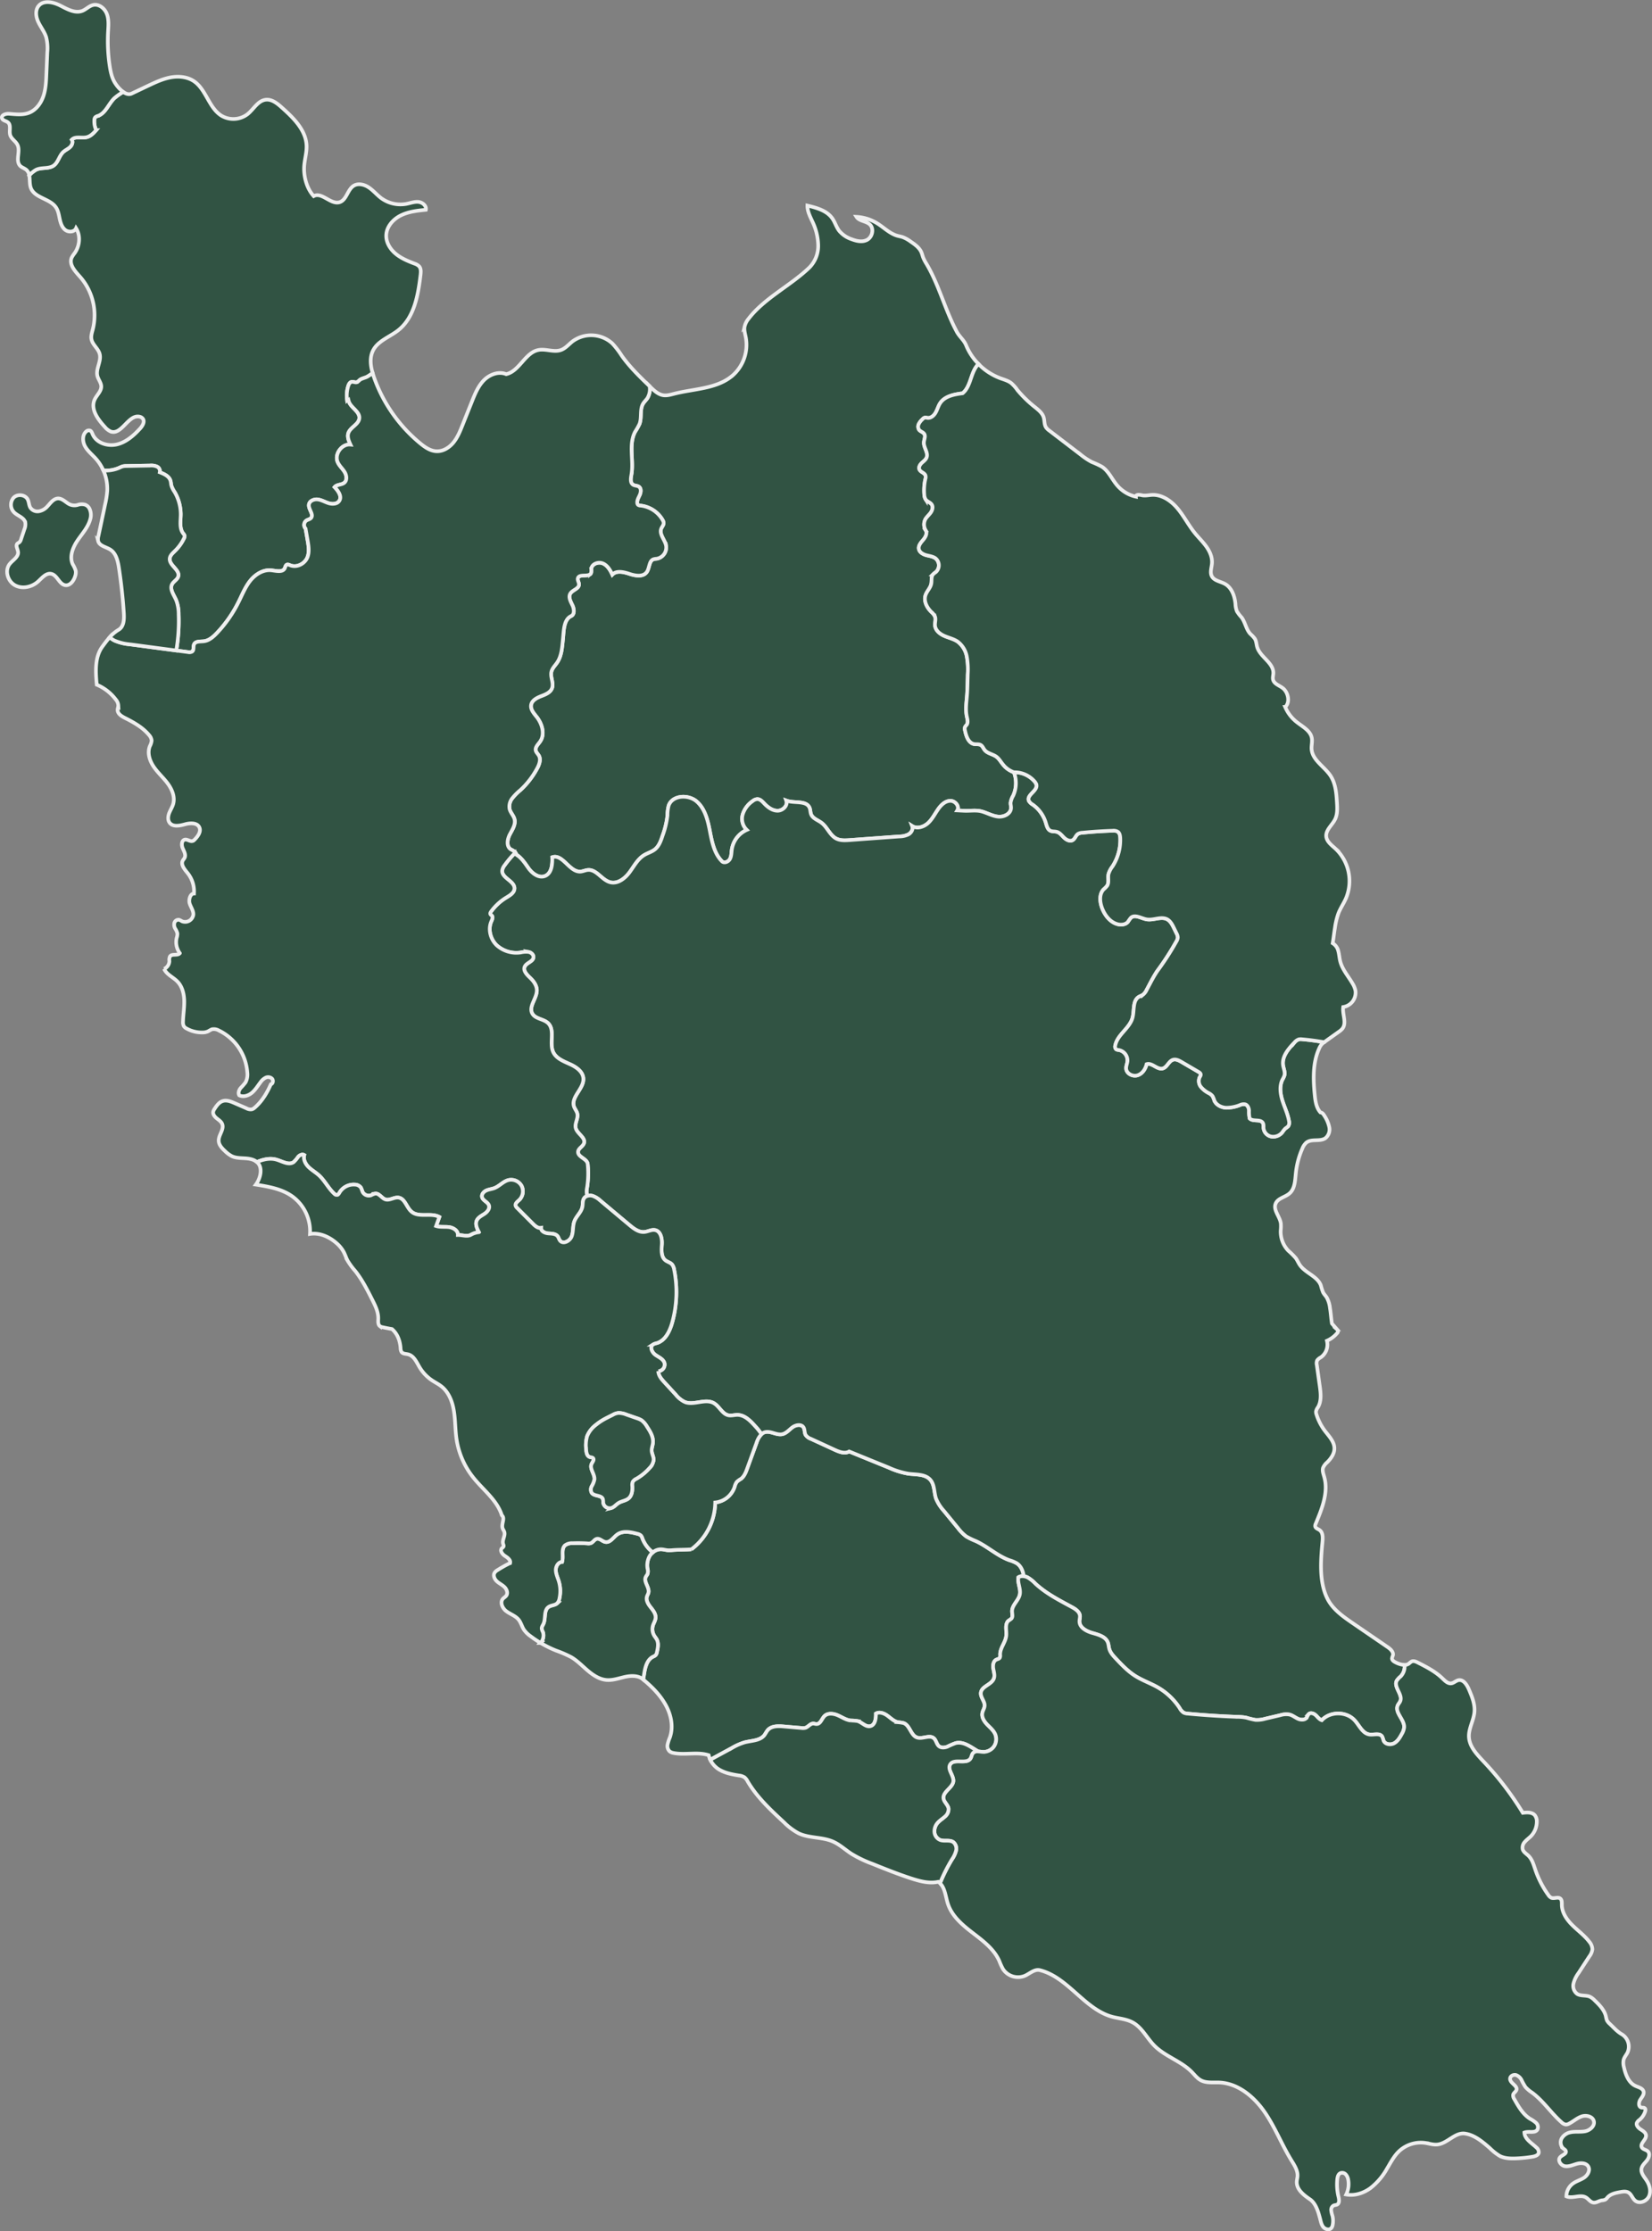
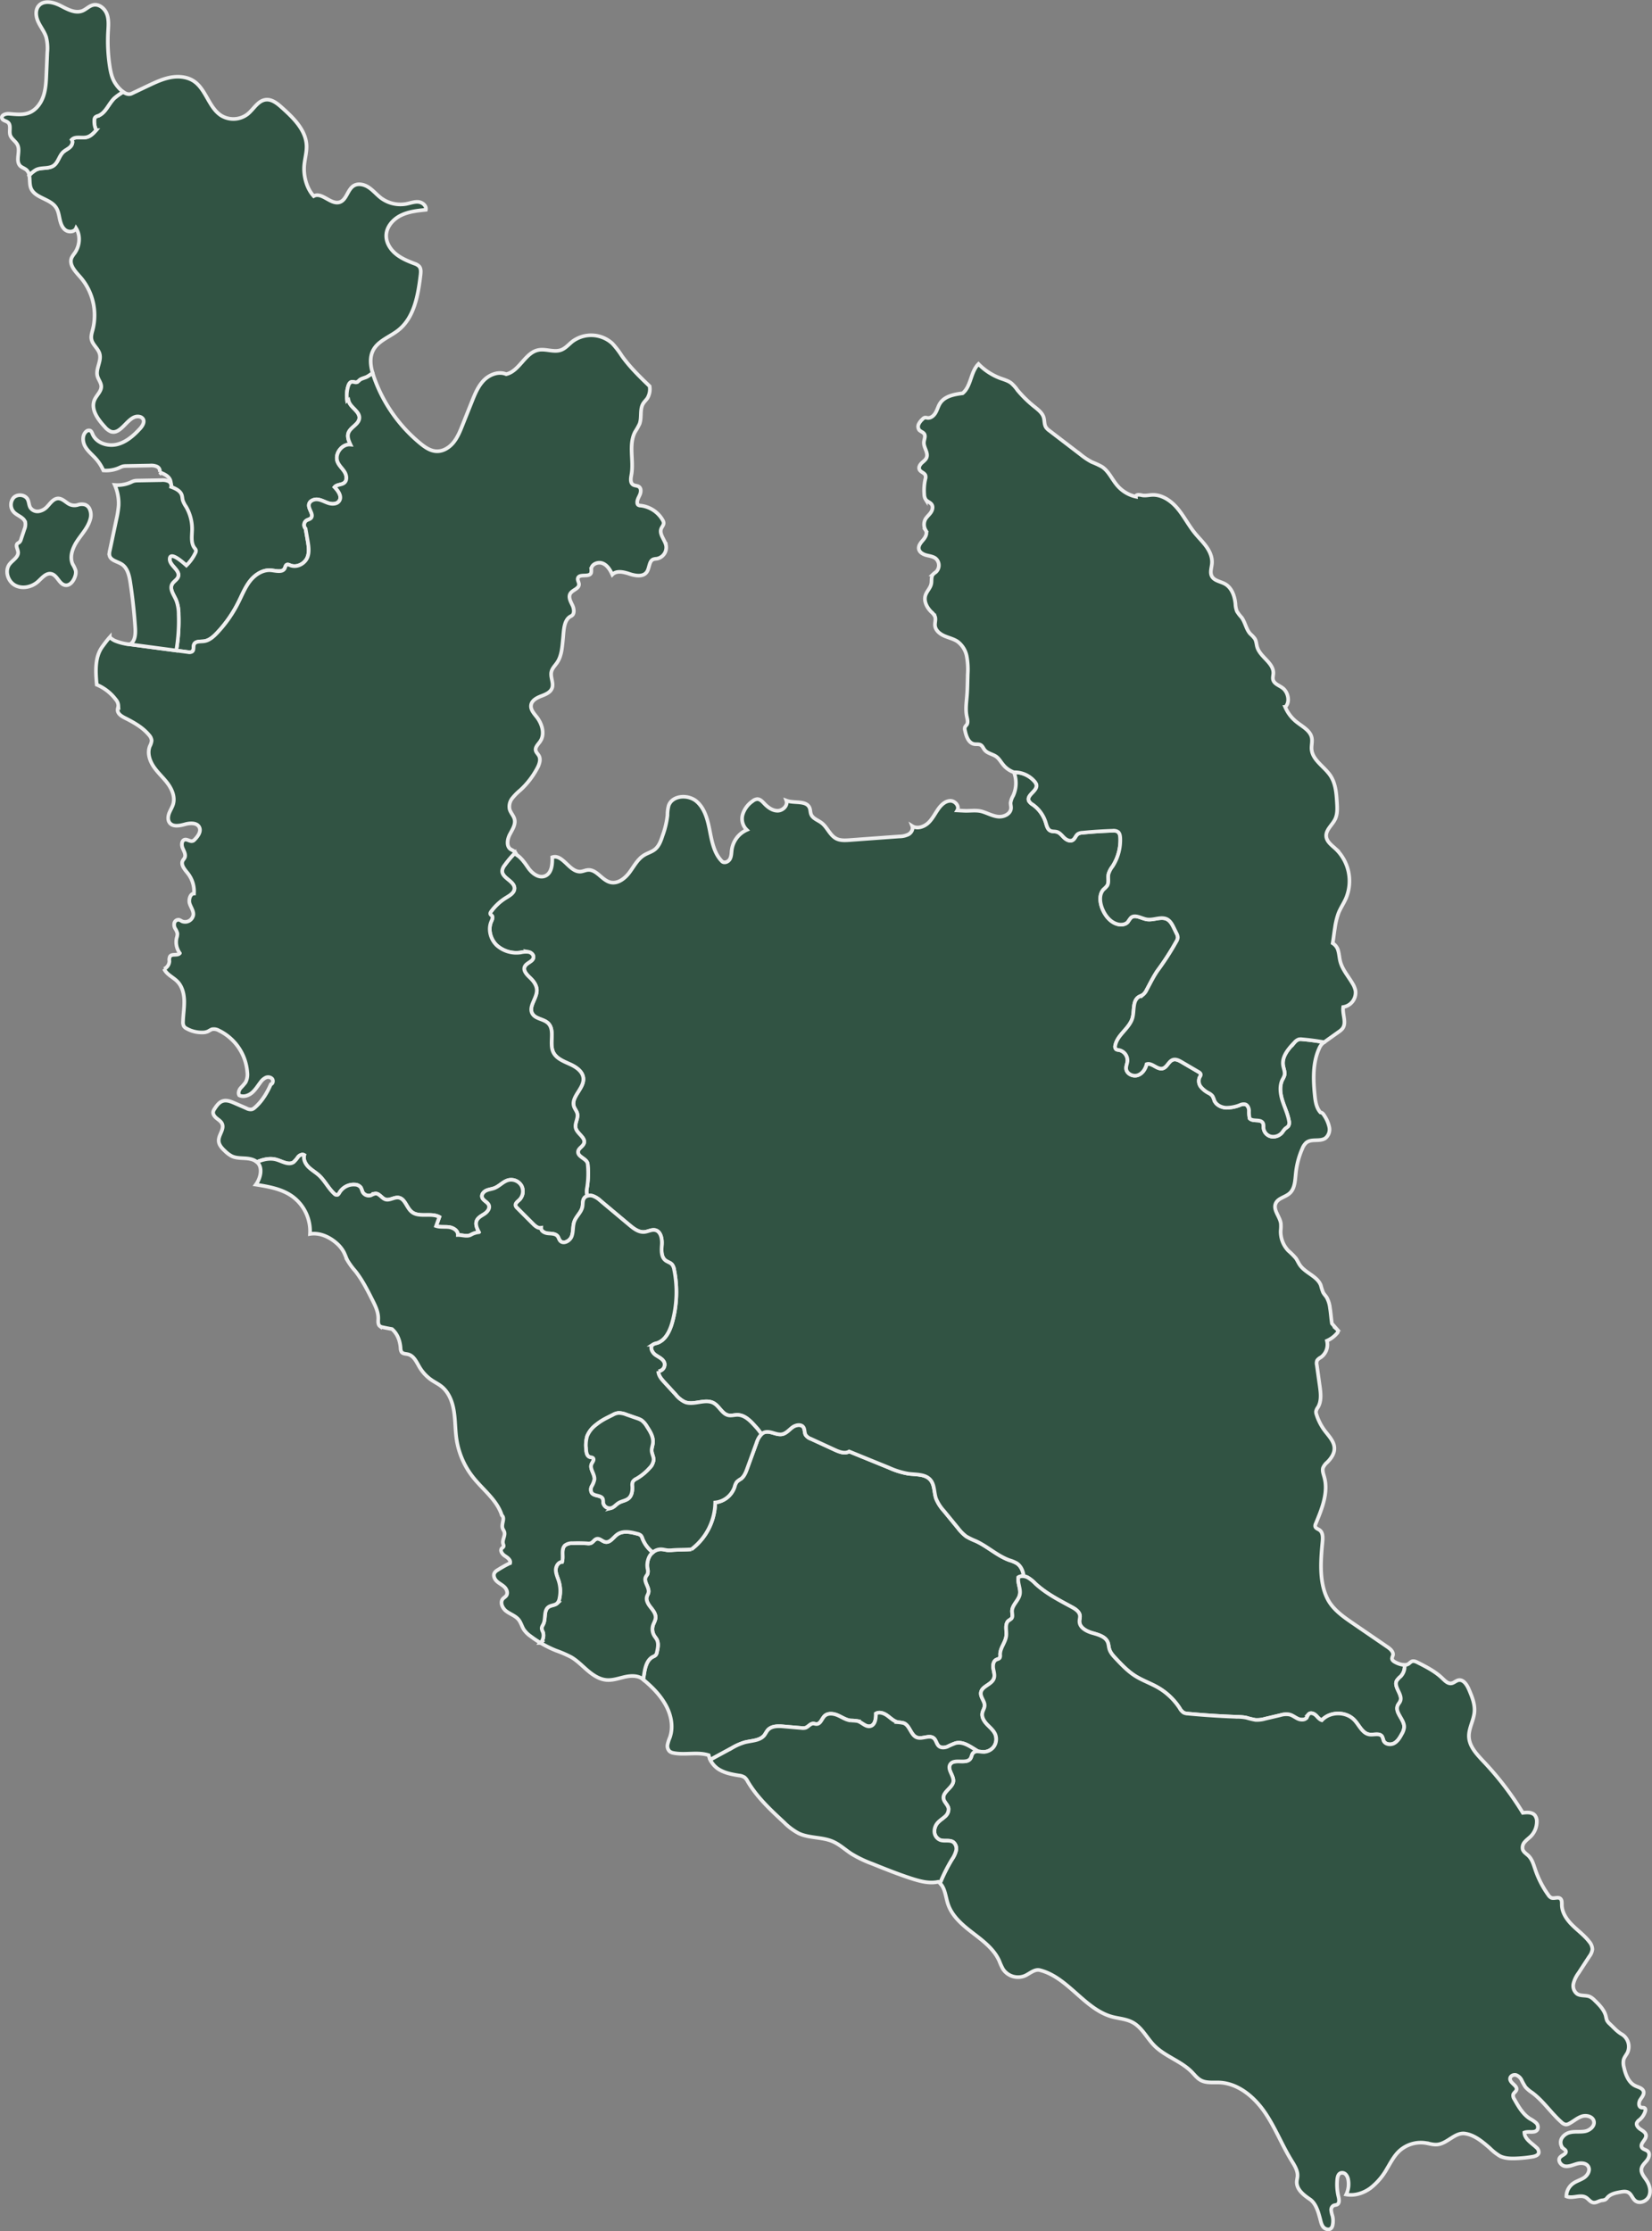
<svg xmlns="http://www.w3.org/2000/svg" width="903.593" height="1220.349" viewBox="0 0 903.593 1220.349">
  <rect x="0" y="0" width="903.593" height="1220.349" fill="#808080" stroke="none" />
  <defs>
    <style>.a{fill:#315343;stroke:#efefef;stroke-width:2px;}</style>
  </defs>
  <g transform="translate(1.017 1.157)">
    <path class="a" d="M-1297.779,536.98c-.577,3.145,1.433,6.36.769,9.47-.7,3.355-4.281,5.766-4.229,9.191.018,1.328.559,2.848-.3,3.9a8.751,8.751,0,0,1-1.5,1.1c-2.341,1.782-1.083,5.434-1.381,8.352-.367,3.652-3.459,6.71-3.337,10.361a2.862,2.862,0,0,1-.21,1.677c-.4.629-1.258.716-1.922,1.048-1.642.839-1.9,3.075-1.607,4.892.314,1.817.943,3.7.3,5.434-1.258,3.372-6.657,4.159-7.094,7.74-.3,2.5,2.219,4.648,2.044,7.164-.1,1.38-1,2.569-1.24,3.9-.454,2.306.979,4.543,2.586,6.238s3.53,3.215,4.456,5.364a7.171,7.171,0,0,1-.681,6.71,7.121,7.121,0,0,1-6.046,2.97c-.821-.035-1.73-.21-2.569-.262h-.017c-4.106-2.376-8-5.644-12.406-4.525a42.4,42.4,0,0,0-4.49,1.94c-1.538.594-3.425.734-4.648-.332-1.293-1.118-1.433-3.145-2.708-4.263-2.394-2.114-6.273.629-9.278-.454-3.46-1.24-3.844-6.692-7.321-7.88a21.512,21.512,0,0,0-3.006-.454c-2.236-.454-3.931-2.2-5.783-3.547-1.835-1.345-4.368-2.341-6.325-1.171.07,2.761-.437,6.325-3.128,6.884-2.533.542-4.525-2.167-7.024-2.831a25.541,25.541,0,0,0-3.669-.28c-2.533-.28-4.718-1.835-7.077-2.848-2.341-1.013-5.364-1.38-7.2.4-1.5,1.468-2.132,4.263-4.228,4.368-.682.052-1.363-.262-2.044-.245-1.607.07-2.621,1.817-4.141,2.306a5.366,5.366,0,0,1-2.237.1q-4.8-.393-9.593-.821c-3.093-.279-6.675-.367-8.754,1.939-.769.874-1.24,1.992-1.974,2.918-2.464,3.023-7.024,2.848-10.8,3.861a31.14,31.14,0,0,0-6.762,2.988c-.751.419-1.5.821-2.237,1.223-3.25,1.765-6.482,3.512-9.732,5.277a9.663,9.663,0,0,1-.839-2.481c-6.115-2.009-12.9.035-19.22-1.223a5,5,0,0,1-2.1-.839,4.054,4.054,0,0,1-1.188-3.774,22.443,22.443,0,0,1,1.276-3.931c2.079-5.993.594-12.773-2.6-18.242s-7.216-9.366-12.039-13.454c.227-.979.384-1.992.542-2.953.559-3.652,1.538-7.793,4.823-9.453a4.943,4.943,0,0,0,1.485-.891,3.353,3.353,0,0,0,.7-1.677c.524-2.271,1-4.753-.07-6.815-.384-.734-.961-1.38-1.4-2.1a6.933,6.933,0,0,1-.717-5.574c.437-1.433,1.345-2.726,1.45-4.229.157-2.149-1.363-4.036-2.708-5.731s-2.674-3.844-2.027-5.906c.21-.7.629-1.31.8-2.009.769-2.935-2.778-5.993-1.45-8.719.28-.594.751-1.066,1-1.66a5.518,5.518,0,0,0-.035-2.918,10.359,10.359,0,0,1,1.258-7.007,7.538,7.538,0,0,1,1.642-1.852,6.655,6.655,0,0,1,4.368-1.677c1.311,0,2.569.419,3.862.524a17.1,17.1,0,0,0,2.674-.087c3.285-.262,6.884-.157,10.169-.419a32.751,32.751,0,0,0,13.052-25.615,12.564,12.564,0,0,0,10.554-8.422,8.272,8.272,0,0,1,1.206-2.813,11.528,11.528,0,0,1,2.289-1.677c1.817-1.363,2.691-3.617,3.46-5.749q2.542-6.972,5.067-13.908a11.8,11.8,0,0,1,2.726-4.788,4.288,4.288,0,0,1,1.608-1c3.163-1.1,6.552,1.695,9.8,1,2.2-.489,3.722-2.411,5.521-3.757,1.817-1.328,4.77-1.9,6.028-.052.821,1.223.489,2.935,1.206,4.211a5.8,5.8,0,0,0,2.865,2.132c4.368,2.009,8.754,4.019,13.122,6.046,2.481,1.136,5.469,2.271,7.828.874q10.85,4.429,21.7,8.841a42.928,42.928,0,0,0,10.763,3.337c4.229.542,9.191.122,11.969,3.355,2.342,2.726,1.939,6.8,3.075,10.2a22.638,22.638,0,0,0,4.333,6.779c2.586,3.163,5.189,6.325,7.775,9.488a22.724,22.724,0,0,0,4.421,4.456,37.4,37.4,0,0,0,5.189,2.516c6.448,2.935,11.759,8.09,18.434,10.5a18.629,18.629,0,0,1,3.914,1.607c2.429,1.538,3.512,4.246,3.949,7.181A4.48,4.48,0,0,0-1297.779,536.98Z" transform="translate(1853.789 324.533)" />
    <path class="a" d="M-1471.482,552.873a3.353,3.353,0,0,1-.7,1.677,4.945,4.945,0,0,1-1.485.891c-3.285,1.66-4.263,5.8-4.823,9.453-.157.961-.314,1.974-.542,2.953-2.621-2.219-6.483-2.132-9.855-1.4-3.355.734-6.692,1.992-10.117,1.712-3.879-.314-7.321-2.586-10.292-5.1s-5.679-5.4-9.033-7.374a62.121,62.121,0,0,0-8.352-3.617,59.78,59.78,0,0,1-8.474-4.211l.018-.018a6,6,0,0,0,1.293-5.853,6.687,6.687,0,0,1-.681-1.87c-.088-.961.576-1.817.978-2.708,1.328-3.005.07-7.286,2.743-9.173,1.415-1.013,3.495-.856,4.752-2.044a5.07,5.07,0,0,0,1.223-2.621,18.481,18.481,0,0,0-.384-9.558c-.612-1.974-1.573-3.914-1.59-5.993s1.363-4.386,3.442-4.456c.891-3.04-.751-7.007,1.642-9.086a6.231,6.231,0,0,1,4-1.136,78.5,78.5,0,0,1,8.107.1,4.429,4.429,0,0,0,1.975-.14c1.24-.489,1.9-2.027,3.215-2.341,1.66-.4,3.058,1.415,4.735,1.712,2.638.472,4.333-2.586,6.5-4.124,3.075-2.2,7.286-1.328,10.921-.367a4.28,4.28,0,0,1,2.062.978,5.073,5.073,0,0,1,.874,1.8,17.818,17.818,0,0,0,5.591,7.391,7.538,7.538,0,0,0-1.642,1.852,10.359,10.359,0,0,0-1.258,7.007,5.518,5.518,0,0,1,.035,2.918c-.245.594-.716,1.066-1,1.66-1.328,2.726,2.219,5.784,1.45,8.719-.175.7-.594,1.311-.8,2.009-.646,2.062.682,4.211,2.027,5.906s2.865,3.582,2.708,5.731c-.1,1.5-1.013,2.8-1.45,4.229a6.933,6.933,0,0,0,.717,5.574c.437.716,1.013,1.363,1.4,2.1C-1470.486,548.12-1470.957,550.6-1471.482,552.873Z" transform="translate(1829.786 349.527)" />
    <path class="a" d="M-1499.951,118.485c-.087,3.879,2.167,7.531,5.155,10.012,2.988,2.5,6.657,4,10.292,5.4a6.045,6.045,0,0,1,2.6,1.538c1.031,1.241.908,3.058.716,4.648-1.328,11.1-3.425,23.309-12.178,30.246-4.648,3.687-11.026,5.731-13.751,10.99-1.974,3.827-1.485,8.335-.245,12.563-1.083.507-2.062,1.4-3.163,1.939-1.345.681-2.97.874-4.106,1.852a4.441,4.441,0,0,1-1.415,1.083c-.891.28-1.87-.367-2.778-.192-1.048.175-1.625,1.293-1.939,2.306a17.269,17.269,0,0,0-.629,7.5c.192-.21.681.734.856.524.908,3.722,6.185,5.749,5.853,9.558-.279,3.46-4.98,4.91-6.028,8.212-.646,2.044.28,4.246,1.188,6.2-4.735-.472-8.876,5.189-7.007,9.558.856,2.009,2.6,3.495,3.757,5.347,1.153,1.835,1.555,4.578-.122,5.976-1.5,1.258-4.054.856-5.312,2.376,2.009,2.062,4.158,5.137,2.551,7.531-1.153,1.765-3.722,1.9-5.749,1.293s-3.879-1.782-5.958-2.062c-2.1-.3-4.648.786-4.892,2.883-.3,2.568,2.865,5.382,1.118,7.3-.646.7-1.7.821-2.5,1.345a2.974,2.974,0,0,0-.454,4.4c.384,2.184.751,4.368,1.136,6.552.524,3.058,1.031,6.325-.14,9.208-1.45,3.53-5.819,5.766-9.348,4.333-.629-.245-1.345-.612-1.957-.3-.682.332-.751,1.241-1.083,1.922-1.17,2.394-4.7,1.4-7.338,1.1-4.456-.489-8.754,2.237-11.55,5.749-2.778,3.512-4.438,7.775-6.448,11.777a69.19,69.19,0,0,1-11.707,16.739c-2.009,2.132-4.368,4.228-7.269,4.543-1.922.227-4.386-.1-5.242,1.607-.629,1.258.052,3.093-1.031,3.984a2.945,2.945,0,0,1-2.289.332c-2.149-.28-4.3-.577-6.447-.856a95.312,95.312,0,0,0,1.31-19.692,21.262,21.262,0,0,0-1.415-7.985c-1.258-2.831-3.634-5.888-2.184-8.614.856-1.59,2.831-2.446,3.355-4.176,1.066-3.6-4.927-6.028-4.648-9.767.14-1.765,1.643-3.04,2.9-4.281a24.159,24.159,0,0,0,4.893-6.8,2.441,2.441,0,0,0,.332-1.5,3.374,3.374,0,0,0-.734-1.188c-2.132-2.726-1.433-6.6-1.363-10.082a24.221,24.221,0,0,0-3.337-12.6,13.865,13.865,0,0,1-1.782-3.512c-.227-.909-.227-1.887-.524-2.778-.786-2.411-3.442-3.6-5.819-4.508a2.738,2.738,0,0,0-1.59-3.128,7.867,7.867,0,0,0-3.774-.542c-4.246.07-8.492.157-12.738.227a10.174,10.174,0,0,0-2.184.21,11.724,11.724,0,0,0-1.817.751,17.859,17.859,0,0,1-8.737,1.468,24.817,24.817,0,0,0-4.124-6.413c-1.957-2.184-4.333-4.054-5.8-6.587-1.468-2.551-1.747-6.133.384-8.16a2.2,2.2,0,0,1,2.237-.646c.786.314,1.1,1.258,1.433,2.044,2.044,4.77,8.16,6.745,13.21,5.556s9.173-4.788,12.668-8.614c1.415-1.52,2.813-3.844,1.555-5.5a3.015,3.015,0,0,0-1.8-1.083c-6.063-1.328-9.7,10.064-15.621,8.177a8.563,8.563,0,0,1-3.3-2.516c-3.844-4.159-7.968-9.75-5.661-14.922,1.136-2.534,3.739-4.578,3.652-7.356-.087-1.992-1.573-3.634-2.079-5.574-1.048-3.984,2.289-8.16,1.206-12.144-.8-2.988-3.931-5-4.49-8.055-.332-1.782.28-3.582.734-5.329a31.829,31.829,0,0,0-6.832-28.621c-2.726-3.075-6.36-6.849-4.718-10.624a15.661,15.661,0,0,1,1.66-2.516c2.778-3.931,3.3-9.505.751-13.576-.891,2.079-4,2.341-5.836.978-1.817-1.345-2.586-3.687-3.075-5.906s-.8-4.543-2.062-6.43c-3.3-4.945-11.742-5.12-13.786-10.711-.769-2.114-.437-4.683-.839-6.849a14.511,14.511,0,0,1,3.774-3.093c2.988-1.4,6.832-.349,9.522-2.237,2.5-1.747,3.005-5.312,5.224-7.409,1.118-1.048,2.586-1.66,3.722-2.691,1.118-1.031,1.852-2.831.961-4.071,1.939-2.079,5.4-.716,8.16-1.38,2.149-.489,3.757-2.2,5.224-3.844a11.665,11.665,0,0,1-1.013-5.556,2.465,2.465,0,0,1,.454-1.45,3.4,3.4,0,0,1,1.555-.8c4.193-1.538,5.749-6.6,8.964-9.7A31.153,31.153,0,0,1-1643.823,40c1.5,1.066,3.145,1.608,4.665.874,2.97-1.4,5.923-2.813,8.876-4.211,3.984-1.887,8.02-3.792,12.353-4.613,4.333-.8,9.068-.4,12.738,2.044,6.762,4.525,8.177,14.572,15.079,18.888a12.766,12.766,0,0,0,14.433-.926c3.285-2.708,5.574-7.269,9.8-7.793,3.32-.4,6.273,1.974,8.771,4.211,6.378,5.7,13.262,12.371,13.576,20.933.14,3.9-1.136,7.706-1.328,11.585-.262,5.487,1.52,11.969,5.242,15.988,4.4-2.446,9.3,4.805,14.118,3.337,3.862-1.171,4.316-6.849,7.741-9,2.516-1.555,5.871-.7,8.317.961,2.446,1.642,4.333,4,6.692,5.766A17.813,17.813,0,0,0-1488.8,101.2c2.167-.437,4.316-1.276,6.5-1.048,2.2.245,4.456,2.132,4.019,4.3-4.7.472-9.523,1-13.751,3.11S-1499.846,113.75-1499.951,118.485Z" transform="translate(1710.19 9.131)" />
-     <path class="a" d="M-1268.918,394.766a10.784,10.784,0,0,0-1.4,3.827c-.052,1,.28,1.992.227,2.988-.175,3.145-3.914,4.962-7.059,4.63-3.128-.314-5.941-1.992-8.964-2.831-3.058-.856-6.517-.192-9.7-.367-1.223-.052-2.464-.122-3.7-.192,1.38-2.237-1.136-5.259-3.757-5.242-2.621.035-4.8,2.009-6.36,4.124-1.922,2.621-3.32,5.644-5.661,7.88s-6.1,3.53-8.841,1.8c.646,1.66-.437,3.582-1.957,4.491a11.365,11.365,0,0,1-5.12,1.188q-13.576,1-27.118,1.974c-2.481.175-5.1.332-7.321-.786-3.547-1.8-4.91-6.238-8.09-8.632-1.974-1.5-4.752-2.306-5.7-4.613-.454-1.118-.367-2.394-.8-3.512-1.73-4.351-8.37-2.394-12.755-4.054.961,2.691-1.9,5.539-4.753,5.556-2.865.017-5.364-1.87-7.339-3.949-1.066-1.136-2.289-2.446-3.844-2.411a4.594,4.594,0,0,0-2.464,1.066,13.912,13.912,0,0,0-5.452,7.269,8.431,8.431,0,0,0,2.237,8.509,14.071,14.071,0,0,0-8.212,10.781c-.245,1.747-.175,3.617-1.031,5.155-.839,1.555-3.145,2.481-4.386,1.223-4.246-4.316-5.452-10.659-6.6-16.582s-2.691-12.283-7.286-16.2c-4.6-3.9-13.21-3.372-15.236,2.324a19.963,19.963,0,0,0-.646,5.294,47.367,47.367,0,0,1-2.674,11.148c-.891,2.743-1.9,5.644-4.141,7.478-1.747,1.433-4.054,2.009-5.976,3.2-3.547,2.167-5.5,6.1-8,9.435-2.481,3.32-6.378,6.378-10.431,5.4-4.63-1.1-7.513-7.112-12.266-6.745-1.415.1-2.726.8-4.124.891-6.028.367-9.715-9.837-15.429-7.845.157,3.879-.262,8.7-3.844,10.222-3.407,1.45-7.146-1.345-9.261-4.4-1.869-2.708-3.774-5.5-6.482-7.269a3.667,3.667,0,0,0-.961-1.625,15.87,15.87,0,0,0-2.184-1.276c-2.463-1.66-1.852-5.469-.489-8.107,1.38-2.638,3.3-5.417,2.6-8.317-.489-1.992-2.167-3.547-2.691-5.521a7.3,7.3,0,0,1,1.468-5.976,30.915,30.915,0,0,1,4.456-4.491,44.726,44.726,0,0,0,9.208-11.951c1.118-2.114,2.062-4.735.909-6.814-.542-.978-1.485-1.747-1.747-2.831-.437-1.87,1.363-3.425,2.446-5.032,2.691-3.949,1.066-9.505-1.87-13.279-1.538-1.974-3.512-4.089-3.128-6.552.385-2.534,3.058-3.966,5.452-4.892,2.394-.909,5.12-1.974,6.011-4.386,1.048-2.813-1.031-5.993-.35-8.929.454-1.957,2.027-3.407,3.145-5.067,2.516-3.722,2.743-8.492,3.2-12.982s.367-10.5,4.456-12.441c2.01-.944,1.66-3.949.681-5.941-.979-2.009-2.289-4.368-1.171-6.308,1.206-2.079,4.753-2.638,4.788-5.032.017-1.171-.926-2.271-.612-3.407.751-2.708,6.273-.28,7.234-2.918a6.742,6.742,0,0,0,.087-2.062c.1-2.743,3.739-4.211,6.29-3.145,2.551,1.048,4.089,3.634,5.224,6.133,2.341-2.411,6.325-1.415,9.505-.349,3.2,1.048,7.356,1.712,9.313-1.013,1.625-2.237,1.153-6.168,3.757-7.042a7.8,7.8,0,0,1,1.677-.262,6.258,6.258,0,0,0,5.137-7.094c-.612-3.285-3.9-6.29-2.656-9.383.437-1.066,1.363-1.974,1.328-3.11a3.509,3.509,0,0,0-.524-1.538,15.981,15.981,0,0,0-12.144-7.95,2.157,2.157,0,0,1-1.363-.437,1.449,1.449,0,0,1-.4-.909c-.227-1.573.734-3.058,1.38-4.508.646-1.468.856-3.477-.419-4.421-.944-.7-2.306-.524-3.268-1.153-1.677-1.083-1.24-3.564-.891-5.5,1.4-7.81-1.712-16.494,2.044-23.484a37.926,37.926,0,0,0,2.394-4.263c1.328-3.564,0-7.88,1.974-11.113.646-1.066,1.625-1.922,2.324-2.97a9.518,9.518,0,0,0,1.206-6.552c.244.245.506.489.751.734,1.957,1.87,4.106,3.827,6.779,4.228,1.975.3,3.949-.315,5.871-.8,11.043-2.831,23.658-2.621,32.22-10.169a22.4,22.4,0,0,0,7.024-20.636c-.367-1.939-1-3.9-.681-5.853a10.123,10.123,0,0,1,2.132-4.316c8.649-11.375,23.2-18.242,33.443-28.2a16.9,16.9,0,0,0,4.7-12.2,31.513,31.513,0,0,0-3.215-12.912c-1.258-2.778-2.761-5.609-2.674-8.649,5.085,1.223,10.606,2.726,13.612,7.007,1.5,2.132,2.184,4.788,3.792,6.849a15.027,15.027,0,0,0,6.884,4.578c2.6,1,5.574,1.642,8.09.454,3.145-1.468,4.281-6.308,1.695-8.614-2.114-1.887-5.749-1.73-7.251-4.124a24.087,24.087,0,0,1,11.305,3.547c3.687,2.271,6.832,5.591,11.008,6.8.961.262,1.957.419,2.918.734a18.315,18.315,0,0,1,4.421,2.464c2.289,1.555,4.665,3.232,5.8,5.731.454,1.013.681,2.114,1.1,3.163a23.77,23.77,0,0,0,1.782,3.355c6.9,11.689,10.134,25.2,16.582,37.13,1.5,2.761,3.844,4.421,5.05,7.321a31.858,31.858,0,0,0,6.8,10.257,9.826,9.826,0,0,0-1.031,1.206c-3.355,4.508-3.3,11.235-7.636,14.8-4.578.594-9.715,1.538-12.283,5.382-1.049,1.59-1.52,3.512-2.464,5.172-.944,1.677-2.656,3.18-4.543,2.918a4.381,4.381,0,0,0-1.328-.157,2.51,2.51,0,0,0-1.328.874,8.856,8.856,0,0,0-2.062,2.638,3.165,3.165,0,0,0,.21,3.2c.769.926,2.184,1.206,2.813,2.219.839,1.328-.1,3.023-.21,4.578-.192,2.883,2.551,5.7,1.468,8.37-.507,1.258-1.712,2.044-2.673,2.97-.979.926-1.782,2.341-1.223,3.564.646,1.433,2.813,1.747,3.3,3.25a3.594,3.594,0,0,1-.1,2.009,28.263,28.263,0,0,0-.576,8.4,5.351,5.351,0,0,0,.839,2.8c.874,1.118,2.481,1.485,3.25,2.656.874,1.31.384,3.093-.507,4.386-.891,1.276-2.149,2.306-2.953,3.634a6.193,6.193,0,0,0,.14,6.063c1.066,1.59-.052,3.739-1.293,5.207-1.258,1.468-2.76,3.128-2.429,5.032.332,1.817,2.254,2.9,4.036,3.39,1.782.472,3.739.664,5.207,1.817a4.981,4.981,0,0,1,.087,7.409,11.941,11.941,0,0,0-1.555,1.258c-1.171,1.38-.647,3.46-1.014,5.224-.472,2.324-2.464,4.054-3.162,6.308-1,3.2.839,6.657,3.215,9.016a7.513,7.513,0,0,1,2.027,2.569c.559,1.538-.14,3.25,0,4.875.227,2.656,2.621,4.6,5.05,5.661,2.446,1.083,5.137,1.625,7.321,3.128a13.171,13.171,0,0,1,4.98,8.055,39.446,39.446,0,0,1,.559,9.628q-.053,1.913-.1,3.827c-.052,2.638-.122,5.277-.332,7.915-.3,3.879-.908,7.793-.087,11.585.332,1.538.839,3.267-.07,4.526a9.071,9.071,0,0,0-.891,1.136,3.106,3.106,0,0,0-.017,1.992c.646,3.11,1.9,6.832,5.032,7.391,1.206.21,2.551-.1,3.617.524.961.577,1.363,1.765,2.062,2.656,1.59,2.009,4.561,2.271,6.587,3.827,1.38,1.066,2.237,2.656,3.355,4a13.241,13.241,0,0,0,6.1,4.421A16.7,16.7,0,0,1-1268.918,394.766Z" transform="translate(1822.081 39.272)" />
    <path class="a" d="M-1050.9,771.8a9.3,9.3,0,0,1-1.328,3.687c-1.048,1.939-2.237,3.949-4.194,5-1.939,1.031-4.84.612-5.731-1.4a16.309,16.309,0,0,0-.769-2.254c-1.293-2.079-4.473-.856-6.885-1.153-3.844-.489-5.574-4.892-8.177-7.74-4.525-4.98-13.384-5.015-17.945-.07-1.4-.419-2.272-1.765-3.337-2.743-1.083-1-2.9-1.608-3.9-.542a10.676,10.676,0,0,0-.944,1.765c-.961,1.485-3.2,1.468-4.822.751s-3.023-1.939-4.753-2.341a10.728,10.728,0,0,0-4.98.367c-2.743.646-5.469,1.276-8.195,1.922a16.136,16.136,0,0,1-5.382.646,45.245,45.245,0,0,1-5-1.223,26.022,26.022,0,0,0-4.8-.454q-13.577-.472-27.118-1.747a6.045,6.045,0,0,1-2.359-.542,6.717,6.717,0,0,1-2.149-2.429,35.3,35.3,0,0,0-11.9-11.323c-4.089-2.341-8.614-3.879-12.581-6.413-3.931-2.516-7.2-5.958-10.414-9.365-1.5-1.59-3.075-3.285-3.652-5.417-.314-1.118-.332-2.306-.751-3.407-1.206-3.215-5.1-4.263-8.422-5.207-3.3-.926-7.129-2.953-7.111-6.4,0-.979.332-1.957.262-2.935-.175-2.306-2.464-3.774-4.491-4.875-7.042-3.827-14-7.339-19.884-12.79a19.573,19.573,0,0,0-4.158-3.355,6.4,6.4,0,0,0-2.167-.681c-.437-2.935-1.52-5.644-3.949-7.181a18.629,18.629,0,0,0-3.914-1.607c-6.675-2.411-11.986-7.566-18.434-10.5a37.4,37.4,0,0,1-5.189-2.516,22.724,22.724,0,0,1-4.421-4.456c-2.586-3.163-5.189-6.325-7.775-9.488a22.638,22.638,0,0,1-4.333-6.779c-1.136-3.407-.734-7.478-3.075-10.2-2.778-3.232-7.74-2.813-11.969-3.355a42.928,42.928,0,0,1-10.763-3.337q-10.851-4.4-21.7-8.841c-2.359,1.4-5.347.262-7.828-.874-4.368-2.027-8.754-4.036-13.122-6.046a5.8,5.8,0,0,1-2.865-2.132c-.717-1.276-.385-2.988-1.206-4.211-1.258-1.852-4.211-1.276-6.028.052-1.8,1.345-3.32,3.267-5.521,3.757-3.25.7-6.64-2.1-9.8-1a4.288,4.288,0,0,0-1.608,1,31.577,31.577,0,0,0-3.564-4.508c-2.6-2.9-5.679-6.011-9.575-6.046-1.625-.017-3.268.542-4.875.227-3.495-.681-5-4.962-8.125-6.692-4.63-2.586-10.676,1.345-15.656-.524a14.177,14.177,0,0,1-5.1-4.071q-3.145-3.434-6.273-6.832c-1.59-1.73-3.267-3.7-3.232-6.028a3.617,3.617,0,0,0,3.355-4.386c-.612-2.184-3.04-3.163-4.892-4.456-1.87-1.293-3.3-4.193-1.555-5.626a5.66,5.66,0,0,1,2.184-.856c4.683-1.4,7.129-6.465,8.457-11.165a61.848,61.848,0,0,0,1.1-28.988,6.183,6.183,0,0,0-1.153-2.866c-.944-1.066-2.5-1.38-3.617-2.254-2.464-1.939-2.167-5.661-1.957-8.771.192-3.128-.594-7.094-3.652-7.775-1.94-.419-3.862.786-5.836,1-3.11.332-5.888-1.8-8.282-3.809q-7.889-6.6-15.743-13.192a12.408,12.408,0,0,0-4.386-2.726,5,5,0,0,0-2.953.07,12.05,12.05,0,0,1-.3-2.848c.052-.926.28-1.852.4-2.8a50.87,50.87,0,0,0,.192-11.759c-.244-3.023-5.591-3.862-5.277-6.867.192-1.887,2.6-2.761,3.215-4.56,1.048-3.11-3.7-5.137-4.508-8.335-.646-2.568,1.45-5.207.891-7.793-.3-1.415-1.363-2.551-1.834-3.931-1.817-5.294,5.591-9.907,5.119-15.481-.314-3.774-4.036-6.238-7.478-7.775-3.442-1.555-7.356-3.075-8.981-6.5-2.359-4.98,1.153-12.056-2.831-15.865-2.446-2.359-6.9-2.254-8.6-5.207-2.237-3.879,2.464-8.3,2.446-12.773-.018-2.6-1.677-4.91-3.564-6.727-1.782-1.712-4.071-3.949-3.075-6.2.979-2.219,4.613-2.726,4.805-5.137.1-1.433-1.258-2.621-2.673-2.9a13.166,13.166,0,0,0-4.281.262A16.017,16.017,0,0,1-1547.267,344c-3.407-3.285-4.84-8.7-2.918-13.035.454-1.031,1.048-2.341.262-3.163-.245-.262-.594-.419-.751-.734-.262-.489.052-1.083.384-1.538a28.552,28.552,0,0,1,8.177-7.548c2.009-1.223,4.455-2.621,4.56-4.962.175-4.141-6.989-5.7-6.692-9.837a5.919,5.919,0,0,1,1.345-2.953,56.708,56.708,0,0,1,5.365-6.413c.367.192.716.384,1.066.612,2.708,1.765,4.613,4.56,6.482,7.269,2.115,3.058,5.854,5.853,9.261,4.4,3.582-1.52,4-6.343,3.844-10.222,5.714-1.992,9.4,8.212,15.429,7.845,1.4-.087,2.708-.786,4.124-.891,4.753-.367,7.636,5.644,12.266,6.745,4.053.978,7.95-2.079,10.431-5.4,2.5-3.337,4.456-7.269,8-9.435,1.922-1.188,4.229-1.765,5.976-3.2,2.237-1.835,3.25-4.735,4.141-7.478a47.367,47.367,0,0,0,2.674-11.148,19.963,19.963,0,0,1,.646-5.294c2.027-5.7,10.641-6.22,15.236-2.324,4.6,3.914,6.133,10.274,7.286,16.2s2.359,12.266,6.6,16.582c1.241,1.258,3.547.332,4.386-1.223.856-1.538.786-3.407,1.031-5.155a14.071,14.071,0,0,1,8.212-10.781,8.431,8.431,0,0,1-2.237-8.509,13.912,13.912,0,0,1,5.452-7.269,4.594,4.594,0,0,1,2.464-1.066c1.555-.035,2.778,1.276,3.844,2.411,1.974,2.079,4.473,3.966,7.339,3.949,2.848-.017,5.714-2.866,4.753-5.556,4.386,1.66,11.025-.3,12.755,4.054.437,1.118.349,2.394.8,3.512.944,2.306,3.722,3.11,5.7,4.613,3.18,2.394,4.543,6.832,8.09,8.632,2.219,1.118,4.84.961,7.321.786q13.55-1,27.118-1.974a11.365,11.365,0,0,0,5.12-1.188c1.52-.909,2.6-2.831,1.957-4.491,2.743,1.73,6.5.437,8.841-1.8s3.739-5.259,5.661-7.88c1.555-2.114,3.739-4.089,6.36-4.124,2.621-.017,5.137,3.005,3.757,5.242,1.24.07,2.481.14,3.7.192,3.18.175,6.64-.489,9.7.367,3.023.839,5.836,2.516,8.964,2.831,3.145.332,6.884-1.485,7.059-4.63.052-1-.28-1.992-.227-2.988a10.784,10.784,0,0,1,1.4-3.827,16.7,16.7,0,0,0,.419-12.808,14.433,14.433,0,0,1,11.218,4.927,4.338,4.338,0,0,1,1.118,2.079c.471,3.285-5.347,5.364-4.211,8.492a5.283,5.283,0,0,0,2.167,2.167,18.751,18.751,0,0,1,7.129,9.89c.507,1.66.944,3.634,2.5,4.4,1.083.524,2.359.3,3.512.612,1.677.472,2.778,1.992,4.036,3.215,1.258,1.206,3.18,2.184,4.683,1.293,1.258-.751,1.607-2.481,2.8-3.32a5.192,5.192,0,0,1,2.533-.7c5.469-.559,10.973-.909,16.477-1.083a4.653,4.653,0,0,1,2.848.524c1.048.751,1.275,2.184,1.345,3.46a26.5,26.5,0,0,1-4.246,15.551,12.639,12.639,0,0,0-2.167,4.124c-.472,2.149.419,4.6-.751,6.448a15.173,15.173,0,0,1-1.957,2.009c-2.464,2.621-2.1,6.832-.821,10.187,1.52,3.949,4.385,7.706,8.474,8.806,1.957.524,4.316.28,5.644-1.258a23.039,23.039,0,0,1,1.625-2.254c2.237-2.044,5.644.349,8.649.874,3.756.664,7.932-1.835,11.287,0,1.747.978,2.726,2.883,3.6,4.683.489.978.961,1.957,1.433,2.935a5.454,5.454,0,0,1,.7,2.272,4.931,4.931,0,0,1-.839,2.324,146.542,146.542,0,0,1-9.785,15.236c-2.463,3.372-4.42,7.478-6.412,11.148a7.24,7.24,0,0,1-2.027,2.656c-.682.472-1.52.7-2.237,1.136-3.512,2.149-2.394,7.426-3.46,11.41-1.555,5.818-8.282,9.261-9.435,15.167a2.1,2.1,0,0,0,.454,2.079,2.8,2.8,0,0,0,1.433.4,5.807,5.807,0,0,1,4.77,6.168c-.157,1.345-.786,2.638-.7,4,.175,2.743,3.53,4.491,6.168,3.687s4.386-3.425,5-6.1c2.953-1.013,5.766,3.128,8.806,2.341,2.411-.629,3.232-3.966,5.609-4.735,1.625-.524,3.337.367,4.823,1.241q4.56,2.673,9.138,5.347c.542.332,1.153.734,1.24,1.363.1.612-.332,1.153-.612,1.695a5.083,5.083,0,0,0,.7,5.155,13.512,13.512,0,0,0,4.263,3.39,6.333,6.333,0,0,1,2.114,1.66,13.8,13.8,0,0,1,1,2.446c1.048,2.429,3.774,3.774,6.413,3.931a20.1,20.1,0,0,0,7.723-1.538,4.552,4.552,0,0,1,2.743-.332c1.363.419,1.992,2.009,2.1,3.425a17.293,17.293,0,0,0,.3,4.263c1.817,1.957,5.993.175,7.269,2.534.489.874.279,1.939.367,2.918a5.282,5.282,0,0,0,4.368,4.508,6.4,6.4,0,0,0,5.941-2.446,11.912,11.912,0,0,1,1.66-2.062,9.778,9.778,0,0,0,1.5-1.153,3.611,3.611,0,0,0,.419-2.9c-.664-3.862-2.429-7.426-3.6-11.165s-1.712-7.95.035-11.445a11.673,11.673,0,0,0,1.066-2.271c.489-1.835-.454-3.722-.734-5.609-.682-4.788,2.936-9,6.29-12.476a5.41,5.41,0,0,1,2.289-1.643,5.382,5.382,0,0,1,1.834-.052c4.036.349,8.073.891,12.074,1.607a8.467,8.467,0,0,0-1.415,1.206,8.7,8.7,0,0,0-1.38,2.324c-3.582,7.985-3.232,17.123-2.324,25.825.314,3.145.943,6.745,3.093,9.051,1.066.07,1.747,1.083,2.271,2.009a18.124,18.124,0,0,1,2.551,6.1,6.141,6.141,0,0,1-2.114,5.958c-2.936,2.044-7.426.192-10.292,2.324a8.061,8.061,0,0,0-2.341,3.372,44.467,44.467,0,0,0-3.564,13.542c-.4,3.914-.49,8.387-3.442,10.973-2.394,2.114-6.36,2.6-7.583,5.556-1.485,3.547,2.289,7.059,2.831,10.868a22.487,22.487,0,0,1-.087,4.054,15.131,15.131,0,0,0,4.211,10.9,38.79,38.79,0,0,1,4.071,4.054c.839,1.171,1.38,2.534,2.184,3.7,3.04,4.473,9.575,6.116,11.5,11.183a34.419,34.419,0,0,0,1.188,3.739c.524,1.031,1.38,1.87,2.01,2.848a15.407,15.407,0,0,1,1.8,5.818c.437,2.6.629,5.853,1.066,8.457.909,1.066,1.834,2.114,2.761,3.163a1.779,1.779,0,0,1,.559,1.031,1.605,1.605,0,0,1-.524,1.118,15.356,15.356,0,0,1-5.539,4.124,8.505,8.505,0,0,1-3.372,9.086,5.689,5.689,0,0,0-1.975,1.642,4.105,4.105,0,0,0-.175,2.516c.542,3.844,1.066,7.671,1.607,11.515.542,3.914,1.031,8.177-.979,11.585a5.95,5.95,0,0,0-1.066,2.289,3.931,3.931,0,0,0,.262,1.677,29.326,29.326,0,0,0,4.526,8.859c2.254,2.988,5.224,5.923,5.259,9.663.018,2.953-1.852,5.574-3.931,7.636a8.189,8.189,0,0,0-2.254,2.953c-.524,1.642.175,3.372.629,5.015,2.429,8.527-1.276,17.438-4.648,25.633a2.439,2.439,0,0,0-.28,1.433c.192,1.066,1.5,1.4,2.376,2.009,1.9,1.345,1.8,4.141,1.59,6.448-.961,10.222-1.9,21.841,2.673,31.032,2.918,5.871,8.544,9.82,13.943,13.507l18.976,13c1.59,1.083,3.407,2.708,2.935,4.578a7.077,7.077,0,0,0-.489,1.642c-.018,1.066,1.118,1.765,2.079,2.219a12.02,12.02,0,0,0,4.805,1.38,7.956,7.956,0,0,1-2.1,6.22,11.14,11.14,0,0,0-2.219,2.411c-1.747,3.495,3.46,7.548,1.957,11.148-.332.821-1,1.485-1.363,2.289C-1056.208,763.662-1050.651,767.471-1050.9,771.8Z" transform="translate(1817.91 171.831)" />
    <g transform="translate(51.445 182.206)">
      <path class="a" d="M-1367.631,234.834a7.8,7.8,0,0,0-1.677.262c-2.6.874-2.132,4.805-3.757,7.042-1.957,2.726-6.115,2.062-9.313,1.013-3.18-1.066-7.164-2.062-9.505.349-1.136-2.5-2.674-5.085-5.224-6.133-2.551-1.066-6.186.4-6.29,3.145a6.742,6.742,0,0,1-.087,2.062c-.961,2.638-6.482.21-7.234,2.918-.314,1.136.629,2.237.612,3.407-.035,2.394-3.582,2.953-4.788,5.032-1.118,1.939.192,4.3,1.171,6.308.979,1.992,1.328,5-.681,5.941-4.089,1.939-4,7.95-4.456,12.441s-.681,9.261-3.2,12.982c-1.118,1.66-2.691,3.11-3.145,5.067-.681,2.935,1.4,6.116.35,8.929-.891,2.411-3.617,3.477-6.011,4.386-2.394.926-5.067,2.359-5.452,4.892-.384,2.464,1.59,4.578,3.128,6.552,2.936,3.774,4.561,9.331,1.87,13.279-1.083,1.608-2.883,3.163-2.446,5.032.262,1.083,1.206,1.852,1.747,2.831,1.153,2.079.21,4.7-.909,6.814a44.726,44.726,0,0,1-9.208,11.951,30.915,30.915,0,0,0-4.456,4.491,7.3,7.3,0,0,0-1.468,5.976c.524,1.974,2.2,3.53,2.691,5.521.7,2.9-1.223,5.679-2.6,8.317-1.363,2.638-1.974,6.448.489,8.107a15.87,15.87,0,0,1,2.184,1.276,3.667,3.667,0,0,1,.961,1.625c-.349-.227-.7-.419-1.066-.612a56.708,56.708,0,0,0-5.365,6.413,5.919,5.919,0,0,0-1.345,2.953c-.3,4.141,6.867,5.7,6.692,9.837-.1,2.341-2.551,3.739-4.56,4.962a28.552,28.552,0,0,0-8.177,7.548c-.332.454-.646,1.048-.384,1.538.157.315.507.472.751.734.786.821.192,2.132-.262,3.163-1.922,4.333-.489,9.75,2.918,13.035a16.017,16.017,0,0,0,13.175,3.949,13.166,13.166,0,0,1,4.281-.262c1.415.28,2.778,1.468,2.673,2.9-.192,2.411-3.826,2.918-4.805,5.137-1,2.254,1.293,4.491,3.075,6.2,1.887,1.817,3.547,4.124,3.564,6.727.018,4.473-4.683,8.894-2.446,12.773,1.695,2.953,6.151,2.848,8.6,5.207,3.984,3.809.472,10.886,2.831,15.865,1.625,3.425,5.539,4.945,8.981,6.5,3.442,1.538,7.164,4,7.478,7.775.472,5.574-6.937,10.187-5.119,15.481.472,1.38,1.538,2.516,1.834,3.931.559,2.586-1.537,5.224-.891,7.793.8,3.2,5.556,5.224,4.508,8.335-.611,1.8-3.023,2.673-3.215,4.56-.315,3.005,5.032,3.844,5.277,6.867a50.87,50.87,0,0,1-.192,11.759c-.122.944-.349,1.87-.4,2.8a12.05,12.05,0,0,0,.3,2.848,3.25,3.25,0,0,0-1.712,1.293c-.891,1.363-.594,3.128-.908,4.7-.612,2.935-3.285,5.015-4.368,7.828-.979,2.586-.507,5.556-1.45,8.177-.926,2.621-4.647,4.6-6.395,2.446-.594-.716-.769-1.695-1.328-2.429-1.136-1.45-3.285-1.4-5.12-1.555s-4.053-1.171-3.966-3.005c-1.66.315-3.162-.979-4.368-2.184-2.865-2.883-5.749-5.749-8.614-8.632a2.976,2.976,0,0,1-.944-1.38c-.28-1.31,1.118-2.254,2.079-3.18a6.556,6.556,0,0,0,1.188-7.653,6.561,6.561,0,0,0-7.094-3.145c-2.9.716-4.98,3.355-7.776,4.421-1.433.542-3.005.664-4.4,1.31-1.4.629-2.656,2.062-2.324,3.564.437,1.957,3.128,2.638,3.792,4.526.629,1.8-.891,3.617-2.481,4.683-1.573,1.048-3.477,1.939-4.229,3.687-.874,2.044.192,4.368,1.241,6.325a11.059,11.059,0,0,0-4.368,1.4c-2.062,1.188-4.77.1-7.164.122.087-2.359-2.5-3.984-4.84-4.3-2.359-.3-4.823.14-7.077-.594.594-1.642,1.188-3.3,1.782-4.945-4.648-2.516-11.252.524-15.254-2.9-2.743-2.324-3.547-7.164-7.094-7.688-2.411-.349-4.84,1.712-7.164.979-2.1-.682-3.407-3.442-5.591-3.18a11.216,11.216,0,0,0-2.289.926,3.856,3.856,0,0,1-4.665-1.957,18.8,18.8,0,0,0-.856-2.219,4.142,4.142,0,0,0-3.233-1.66,9,9,0,0,0-8.387,4.228c-.367.629-.769,1.38-1.485,1.45a2.042,2.042,0,0,1-1.433-.664c-3.267-2.953-5.189-7.164-8.457-10.117-1.782-1.625-3.949-2.831-5.679-4.525-1.712-1.712-2.988-4.211-2.324-6.535-1.066-.664-2.481.017-3.32.961a17.553,17.553,0,0,1-2.429,2.866c-2.708,1.922-6.255-.419-9.453-1.328-3.547-1.013-7.216-.14-10.711,1.293-1.677-1.415-4.053-1.852-6.29-2.009-2.516-.175-5.155-.1-7.426-1.188a15.131,15.131,0,0,1-3.582-2.656c-1.712-1.573-3.512-3.442-3.582-5.766-.1-3.215,3.145-6.273,1.887-9.226-.542-1.31-1.852-2.132-2.953-3.023-1.118-.891-2.184-2.167-1.957-3.565a4.773,4.773,0,0,1,.821-1.73c1.136-1.73,2.464-3.565,4.438-4.176,2.132-.664,4.386.245,6.43,1.136,2.184.944,4.386,1.9,6.587,2.866a4.5,4.5,0,0,0,2.97.524,4.331,4.331,0,0,0,1.433-.874c3.9-3.3,6.832-8.107,8.841-12.79,1.223-.332,1.52-2.149.682-3.093a3.084,3.084,0,0,0-3.512-.542,7.509,7.509,0,0,0-2.8,2.5c-1.52,1.974-2.813,4.159-4.718,5.766-1.9,1.59-4.683,2.481-6.919,1.38-.716-1.223-.175-2.813.7-3.914a36.723,36.723,0,0,0,2.761-3.18,9.241,9.241,0,0,0,.961-5.329,27.752,27.752,0,0,0-15.586-23.047,5.372,5.372,0,0,0-3.844-.629,18.332,18.332,0,0,0-1.992,1.083,7.362,7.362,0,0,1-3.25.646,17.3,17.3,0,0,1-8.387-2.079,4.227,4.227,0,0,1-1.642-1.328,4.582,4.582,0,0,1-.472-2.568c.1-3.792.751-7.583.664-11.375-.1-3.809-1.066-7.775-3.7-10.5-2.359-2.429-5.923-3.827-7.286-6.919a4.875,4.875,0,0,0,2.866-4.281,4.559,4.559,0,0,1,.3-2.534c1.1-1.66,4.193-.227,5.434-1.782a10.159,10.159,0,0,1-1.747-8.37,6.955,6.955,0,0,0,.384-2.446,8.382,8.382,0,0,0-1.171-2.586,4.179,4.179,0,0,1-.472-3.18,2.352,2.352,0,0,1,2.516-1.695,6.409,6.409,0,0,1,1.59.786,4.533,4.533,0,0,0,6.273-3.6c.1-2.132-1.328-3.984-1.992-6.011-.681-2.009.21-5.452,2.342-5.539a16.044,16.044,0,0,0-3.39-11.043c-1.66-2.079-3.984-4.63-2.743-6.972.3-.542.734-.961,1-1.5.821-1.66-.314-3.564-1.048-5.259-.734-1.712-.629-4.316,1.188-4.7,1.415-.28,2.813,1.153,4.211.751a3.216,3.216,0,0,0,1.4-1.031c1.642-1.73,3.3-4.106,2.376-6.308-1.153-2.761-5.084-2.6-7.968-1.782-2.9.8-6.587,1.538-8.369-.874-1.083-1.468-.874-3.53-.227-5.242.664-1.695,1.695-3.25,2.2-5,1.083-3.827-.594-7.933-2.936-11.13-2.359-3.215-5.4-5.871-7.653-9.156-2.254-3.267-3.669-7.531-2.219-11.235a8.969,8.969,0,0,0,1.014-3.145,5.191,5.191,0,0,0-1.433-3.058c-3.442-4.176-8.317-6.884-13.157-9.331-1.87-.944-4.036-2.289-4.019-4.386,0-.8.367-1.573.385-2.376a5.406,5.406,0,0,0-1.381-3.32,25.377,25.377,0,0,0-10.414-8.107c-.664-7.181-1.153-15.079,3.11-20.88,1.275-1.73,2.569-3.495,4-5.085a11.12,11.12,0,0,0,2.726,1.87,27.1,27.1,0,0,0,8.335,2.027c5.172.681,10.361,1.38,15.533,2.062l9.8,1.31c2.149.28,4.3.577,6.447.856a2.945,2.945,0,0,0,2.289-.332c1.083-.891.4-2.726,1.031-3.984.856-1.712,3.32-1.38,5.242-1.607,2.9-.315,5.26-2.411,7.269-4.543a69.191,69.191,0,0,0,11.707-16.739c2.01-4,3.669-8.265,6.448-11.777,2.8-3.512,7.094-6.238,11.55-5.749,2.638.3,6.168,1.293,7.338-1.1.332-.681.4-1.59,1.083-1.922.612-.314,1.328.052,1.957.3,3.53,1.433,7.9-.8,9.348-4.333,1.17-2.883.664-6.15.14-9.208-.385-2.184-.751-4.368-1.136-6.552a2.974,2.974,0,0,1,.454-4.4c.8-.524,1.852-.647,2.5-1.345,1.747-1.922-1.415-4.735-1.118-7.3.245-2.1,2.8-3.18,4.892-2.883,2.079.28,3.931,1.45,5.958,2.062s4.6.472,5.749-1.293c1.607-2.394-.542-5.469-2.551-7.531,1.258-1.52,3.809-1.118,5.312-2.376,1.677-1.4,1.275-4.141.122-5.976-1.153-1.852-2.9-3.337-3.757-5.347-1.87-4.368,2.271-10.029,7.007-9.558-.909-1.957-1.835-4.159-1.188-6.2,1.048-3.3,5.749-4.753,6.028-8.212.332-3.809-4.945-5.836-5.853-9.558-.175.21-.664-.734-.856-.524a17.269,17.269,0,0,1,.629-7.5c.315-1.013.891-2.132,1.939-2.306.909-.175,1.887.472,2.778.192a4.441,4.441,0,0,0,1.415-1.083c1.136-.978,2.761-1.171,4.106-1.852,1.1-.542,2.079-1.433,3.163-1.939.245.856.524,1.712.821,2.534a82,82,0,0,0,25.178,35.785c2.568,2.114,5.487,4.141,8.806,4.3,3.582.192,6.989-1.9,9.278-4.683s3.669-6.168,5-9.523c1.712-4.3,3.442-8.6,5.155-12.9,1.66-4.176,3.407-8.457,6.535-11.672,3.145-3.2,8.09-5.085,12.231-3.372,7.234-1.608,10.326-11.794,17.6-13.21,4.088-.8,8.492,1.415,12.406-.017,2.429-.891,4.159-3.023,6.186-4.63a17.178,17.178,0,0,1,21.859,1.066,46.179,46.179,0,0,1,5.155,6.71c4.368,6.15,9.785,11.427,15.237,16.652a9.518,9.518,0,0,1-1.206,6.552c-.7,1.048-1.677,1.9-2.324,2.97-1.974,3.233-.646,7.548-1.974,11.113a37.927,37.927,0,0,1-2.394,4.263c-3.757,6.989-.646,15.673-2.044,23.484-.349,1.939-.786,4.421.891,5.5.961.629,2.324.454,3.268,1.153,1.275.944,1.066,2.953.419,4.421-.646,1.45-1.607,2.935-1.38,4.508a1.449,1.449,0,0,0,.4.909,2.157,2.157,0,0,0,1.363.437,15.981,15.981,0,0,1,12.144,7.95,3.509,3.509,0,0,1,.524,1.538c.035,1.136-.891,2.044-1.328,3.11-1.24,3.093,2.044,6.1,2.656,9.383A6.258,6.258,0,0,1-1367.631,234.834Z" transform="translate(1674.333 -112.599)" />
    </g>
    <g transform="translate(138.932 630.326)">
      <path class="a" d="M-1351.284,517.482c-2.6-2.9-5.679-6.011-9.575-6.046-1.625-.017-3.268.542-4.875.227-3.495-.681-5-4.962-8.125-6.692-4.63-2.586-10.676,1.345-15.656-.524a14.177,14.177,0,0,1-5.1-4.071q-3.145-3.434-6.273-6.832c-1.59-1.73-3.267-3.7-3.232-6.028a3.617,3.617,0,0,0,3.355-4.386c-.612-2.184-3.04-3.163-4.892-4.456-1.87-1.293-3.3-4.193-1.555-5.626a5.66,5.66,0,0,1,2.184-.856c4.683-1.4,7.129-6.465,8.457-11.165a61.848,61.848,0,0,0,1.1-28.988,6.183,6.183,0,0,0-1.153-2.866c-.944-1.066-2.5-1.38-3.617-2.254-2.464-1.939-2.167-5.661-1.957-8.771.192-3.128-.594-7.094-3.652-7.775-1.94-.419-3.862.786-5.836,1-3.11.332-5.888-1.8-8.282-3.809q-7.889-6.6-15.743-13.192a12.408,12.408,0,0,0-4.386-2.726,5,5,0,0,0-2.953.07,3.25,3.25,0,0,0-1.712,1.293c-.891,1.363-.594,3.128-.908,4.7-.612,2.935-3.285,5.015-4.368,7.828-.979,2.586-.507,5.556-1.45,8.177-.926,2.621-4.647,4.6-6.395,2.446-.594-.716-.769-1.695-1.328-2.429-1.136-1.45-3.285-1.4-5.12-1.555s-4.053-1.171-3.966-3.005c-1.66.315-3.162-.979-4.368-2.184-2.865-2.883-5.749-5.749-8.614-8.632a2.976,2.976,0,0,1-.944-1.38c-.28-1.31,1.118-2.254,2.079-3.18a6.556,6.556,0,0,0,1.188-7.653,6.561,6.561,0,0,0-7.094-3.145c-2.9.716-4.98,3.355-7.776,4.421-1.433.542-3.005.664-4.4,1.31-1.4.629-2.656,2.062-2.324,3.564.437,1.957,3.128,2.638,3.792,4.526.629,1.8-.891,3.617-2.481,4.683-1.573,1.048-3.477,1.939-4.229,3.687-.874,2.044.192,4.368,1.241,6.325a11.059,11.059,0,0,0-4.368,1.4c-2.062,1.188-4.77.1-7.164.122.087-2.359-2.5-3.984-4.84-4.3-2.359-.3-4.823.14-7.077-.594.594-1.642,1.188-3.3,1.782-4.945-4.648-2.516-11.252.524-15.254-2.9-2.743-2.324-3.547-7.164-7.094-7.688-2.411-.349-4.84,1.712-7.164.979-2.1-.682-3.407-3.442-5.591-3.18a11.216,11.216,0,0,0-2.289.926,3.856,3.856,0,0,1-4.665-1.957,18.8,18.8,0,0,0-.856-2.219,4.142,4.142,0,0,0-3.233-1.66,9,9,0,0,0-8.387,4.228c-.367.629-.769,1.38-1.485,1.45a2.042,2.042,0,0,1-1.433-.664c-3.267-2.953-5.189-7.164-8.457-10.117-1.782-1.625-3.949-2.831-5.679-4.525-1.712-1.712-2.988-4.211-2.324-6.535-1.066-.664-2.481.017-3.32.961a17.553,17.553,0,0,1-2.429,2.866c-2.708,1.922-6.255-.419-9.453-1.328-3.547-1.013-7.216-.14-10.711,1.293a4.144,4.144,0,0,1,.629.612c2.656,3.058,1.24,8.474-1.171,11.742,6.9,1.1,14.048,2.306,19.762,6.325a23.629,23.629,0,0,1,9.837,20.67c5.224-.839,10.571,1.538,14.537,5.05a17.372,17.372,0,0,1,3.9,4.77c.8,1.5,1.293,3.145,2.079,4.665a37.495,37.495,0,0,0,4.211,5.731c3.844,4.857,6.657,10.431,9.436,15.953,1.607,3.18,3.25,6.535,3.18,10.1-.035,1.485-.262,3.3.944,4.194a4.024,4.024,0,0,0,1.485.559q2.542.55,5.085,1c3.04,2.656,4.368,6.343,4.683,10.361a4.327,4.327,0,0,0,.524,2.167c.786,1.066,2.359.961,3.634,1.293,3.163.8,4.613,4.316,6.29,7.129a22.626,22.626,0,0,0,6.727,7.077c1.712,1.136,3.6,2.062,5.207,3.337,4.019,3.2,5.993,8.37,6.8,13.454.821,5.067.681,10.257,1.433,15.341a44.067,44.067,0,0,0,9.069,20.915c5.434,6.867,13.1,12.423,15.708,20.793,1.974,1.642-.4,4.683.437,7.129.244.7.734,1.31.943,2.027.612,2.1-1.293,4.316-.681,6.412.14.489.419,1,.245,1.468-.157.454-.646.681-.961,1.031-1.153,1.276.3,3.232,1.747,4.159s3.25,2.237,2.8,3.879a67.8,67.8,0,0,0-6.78,3.792,4.793,4.793,0,0,0-1.712,1.52c-.909,1.5-.035,3.495,1.258,4.683,1.275,1.171,2.936,1.922,4.176,3.145,1.258,1.223,1.992,3.3.961,4.718-.489.664-1.276,1.048-1.817,1.66-1.8,2.009-.245,5.312,1.939,6.9s4.945,2.464,6.64,4.56c1.311,1.625,1.782,3.774,2.918,5.5a14.7,14.7,0,0,0,3.6,3.53,56.194,56.194,0,0,0,5.469,3.652l.018-.017a6,6,0,0,0,1.293-5.853,6.689,6.689,0,0,1-.681-1.87c-.088-.961.576-1.817.978-2.708,1.328-3.005.07-7.286,2.743-9.173,1.415-1.013,3.495-.856,4.752-2.044a5.071,5.071,0,0,0,1.223-2.621,18.481,18.481,0,0,0-.384-9.558c-.612-1.974-1.573-3.914-1.59-5.993s1.363-4.386,3.442-4.456c.891-3.04-.751-7.007,1.642-9.086a6.23,6.23,0,0,1,4-1.136,78.48,78.48,0,0,1,8.107.1,4.43,4.43,0,0,0,1.975-.14c1.24-.489,1.9-2.027,3.215-2.341,1.66-.4,3.058,1.415,4.735,1.712,2.638.472,4.333-2.586,6.5-4.124,3.075-2.2,7.286-1.328,10.921-.367a4.28,4.28,0,0,1,2.062.979,5.073,5.073,0,0,1,.874,1.8,17.818,17.818,0,0,0,5.591,7.391,6.655,6.655,0,0,1,4.368-1.677c1.311,0,2.569.419,3.862.524a17.1,17.1,0,0,0,2.674-.087c3.285-.262,6.884-.157,10.169-.419a32.751,32.751,0,0,0,13.052-25.615,12.564,12.564,0,0,0,10.554-8.422,8.272,8.272,0,0,1,1.206-2.813,11.526,11.526,0,0,1,2.289-1.677c1.817-1.363,2.691-3.617,3.46-5.749q2.542-6.972,5.067-13.908a11.8,11.8,0,0,1,2.726-4.788A31.576,31.576,0,0,0-1351.284,517.482Zm-57.626,22.959a28.66,28.66,0,0,1-7.164,5.871,4.576,4.576,0,0,0-2.1,1.782,4.812,4.812,0,0,0-.21,2.236c.157,2.411-.14,5.12-1.957,6.71-1.555,1.345-3.844,1.5-5.592,2.6-1.4.874-2.446,2.324-4.019,2.743a3.591,3.591,0,0,1-4.316-2.9,8.811,8.811,0,0,0-.192-2.044c-.839-2.254-4.718-1.4-6.115-3.372a3.833,3.833,0,0,1,.087-3.7,11.547,11.547,0,0,0,1.416-3.6c.279-2.953-2.813-5.853-1.538-8.544.489-1.048,1.572-2.237.821-3.11-.454-.507-1.24-.437-1.87-.664-1.5-.507-1.852-2.446-1.939-4.036a18.568,18.568,0,0,1,.507-7.286,14.539,14.539,0,0,1,4.683-6.1,30.97,30.97,0,0,1,5.067-3.407c1.433-.769,2.918-1.485,4.368-2.219a7.61,7.61,0,0,1,3.128-1.031,11.633,11.633,0,0,1,4.333.944c1.887.646,3.774,1.311,5.661,1.957a11.43,11.43,0,0,1,2.5,1.1,11.338,11.338,0,0,1,2.935,3.372c1.817,2.778,3.722,5.836,3.32,9.121-.157,1.415-.751,2.778-.664,4.193.07,1.66,1.066,3.2,1.048,4.857A7.232,7.232,0,0,1-1408.909,540.442Z" transform="translate(1624.263 -369.064)" />
    </g>
    <g transform="translate(501.2 197.927)">
      <path class="a" d="M-1184.457,473.291c-.577,3.984,2.027,8.562-.4,11.777a9.422,9.422,0,0,1-2.079,1.817c-2.5,1.782-5,3.547-7.479,5.329a4.086,4.086,0,0,0-.437.332h-.018c-4-.716-8.038-1.258-12.074-1.607a5.382,5.382,0,0,0-1.834.052,5.41,5.41,0,0,0-2.289,1.643c-3.354,3.477-6.972,7.688-6.29,12.476.28,1.887,1.223,3.774.734,5.609a11.673,11.673,0,0,1-1.066,2.271c-1.747,3.495-1.206,7.706-.035,11.445s2.935,7.3,3.6,11.165a3.611,3.611,0,0,1-.419,2.9,9.778,9.778,0,0,1-1.5,1.153,11.912,11.912,0,0,0-1.66,2.062,6.4,6.4,0,0,1-5.941,2.446,5.282,5.282,0,0,1-4.368-4.508c-.088-.978.122-2.044-.367-2.918-1.276-2.359-5.452-.577-7.269-2.534a17.293,17.293,0,0,1-.3-4.263c-.1-1.415-.734-3.005-2.1-3.425a4.552,4.552,0,0,0-2.743.332,20.1,20.1,0,0,1-7.723,1.538c-2.638-.157-5.364-1.5-6.413-3.931a13.8,13.8,0,0,0-1-2.446,6.333,6.333,0,0,0-2.114-1.66,13.512,13.512,0,0,1-4.263-3.39,5.083,5.083,0,0,1-.7-5.155c.28-.542.717-1.083.612-1.695-.087-.629-.7-1.031-1.24-1.363q-4.587-2.673-9.138-5.347c-1.485-.874-3.2-1.765-4.823-1.241-2.376.769-3.2,4.106-5.609,4.735-3.041.786-5.854-3.355-8.806-2.341-.612,2.673-2.359,5.294-5,6.1s-5.993-.944-6.168-3.687c-.087-1.363.542-2.656.7-4a5.807,5.807,0,0,0-4.77-6.168,2.8,2.8,0,0,1-1.433-.4,2.1,2.1,0,0,1-.454-2.079c1.153-5.906,7.88-9.348,9.435-15.167,1.066-3.984-.052-9.261,3.46-11.41.716-.437,1.555-.664,2.237-1.136a7.24,7.24,0,0,0,2.027-2.656c1.992-3.669,3.949-7.775,6.412-11.148a146.542,146.542,0,0,0,9.785-15.236,4.931,4.931,0,0,0,.839-2.324,5.454,5.454,0,0,0-.7-2.272c-.472-.978-.944-1.957-1.433-2.935-.874-1.8-1.852-3.7-3.6-4.683-3.355-1.835-7.531.664-11.287,0-3.006-.524-6.413-2.918-8.649-.874a23.039,23.039,0,0,0-1.625,2.254c-1.328,1.538-3.687,1.782-5.644,1.258-4.089-1.1-6.954-4.858-8.474-8.806-1.276-3.355-1.643-7.566.821-10.187a15.173,15.173,0,0,0,1.957-2.009c1.17-1.852.279-4.3.751-6.448a12.639,12.639,0,0,1,2.167-4.124,26.5,26.5,0,0,0,4.246-15.551c-.07-1.276-.3-2.708-1.345-3.46a4.653,4.653,0,0,0-2.848-.524c-5.5.175-11.008.524-16.477,1.083a5.192,5.192,0,0,0-2.533.7c-1.188.839-1.538,2.569-2.8,3.32-1.5.891-3.425-.087-4.683-1.293-1.258-1.223-2.359-2.743-4.036-3.215-1.153-.315-2.429-.087-3.512-.612-1.555-.769-1.992-2.743-2.5-4.4a18.751,18.751,0,0,0-7.129-9.89,5.283,5.283,0,0,1-2.167-2.167c-1.136-3.128,4.683-5.207,4.211-8.492a4.338,4.338,0,0,0-1.118-2.079,14.433,14.433,0,0,0-11.218-4.927,13.241,13.241,0,0,1-6.1-4.421c-1.118-1.345-1.974-2.935-3.355-4-2.027-1.555-5-1.817-6.587-3.827-.7-.891-1.1-2.079-2.062-2.656-1.066-.629-2.411-.315-3.617-.524-3.127-.559-4.385-4.281-5.032-7.391a3.106,3.106,0,0,1,.017-1.992,9.071,9.071,0,0,1,.891-1.136c.908-1.258.4-2.988.07-4.526-.821-3.792-.21-7.706.087-11.585.21-2.638.28-5.277.332-7.915q.052-1.913.1-3.827a39.446,39.446,0,0,0-.559-9.628,13.171,13.171,0,0,0-4.98-8.055c-2.184-1.5-4.875-2.044-7.321-3.128-2.429-1.066-4.823-3.005-5.05-5.661-.14-1.625.559-3.337,0-4.875a7.513,7.513,0,0,0-2.027-2.569c-2.376-2.359-4.211-5.819-3.215-9.016.7-2.254,2.691-3.984,3.162-6.308.367-1.765-.157-3.844,1.014-5.224a11.941,11.941,0,0,1,1.555-1.258,4.981,4.981,0,0,0-.087-7.409c-1.468-1.153-3.425-1.345-5.207-1.817-1.782-.489-3.7-1.573-4.036-3.39-.332-1.9,1.171-3.564,2.429-5.032,1.24-1.468,2.359-3.617,1.293-5.207a6.193,6.193,0,0,1-.14-6.063c.8-1.328,2.062-2.359,2.953-3.634.891-1.293,1.38-3.075.507-4.386-.769-1.171-2.376-1.538-3.25-2.656a5.351,5.351,0,0,1-.839-2.8,28.263,28.263,0,0,1,.576-8.4,3.594,3.594,0,0,0,.1-2.009c-.489-1.5-2.656-1.817-3.3-3.25-.559-1.223.244-2.638,1.223-3.564.961-.926,2.167-1.712,2.673-2.97,1.083-2.673-1.66-5.487-1.468-8.37.1-1.555,1.048-3.25.21-4.578-.629-1.013-2.044-1.293-2.813-2.219a3.165,3.165,0,0,1-.21-3.2,8.856,8.856,0,0,1,2.062-2.638,2.51,2.51,0,0,1,1.328-.874,4.381,4.381,0,0,1,1.328.157c1.887.262,3.6-1.241,4.543-2.918.944-1.66,1.415-3.582,2.464-5.172,2.568-3.844,7.705-4.788,12.283-5.382,4.333-3.564,4.281-10.292,7.636-14.8a9.826,9.826,0,0,1,1.031-1.206,32.709,32.709,0,0,0,12.021,7.828c2.027.734,4.176,1.31,5.888,2.621a20.675,20.675,0,0,1,3.425,3.862,63.873,63.873,0,0,0,9.89,9.54c1.8,1.485,3.739,3.075,4.421,5.312.542,1.782.262,3.827,1.24,5.417a7.452,7.452,0,0,0,1.974,1.939q8.492,6.5,17,13.017a37.124,37.124,0,0,0,6.168,4.106,46.713,46.713,0,0,1,5.452,2.516c3.652,2.359,5.417,6.675,8.195,10.012a18.733,18.733,0,0,0,10.431,6.4c-.07-1.31,1.974-1.1,3.25-.786,1.817.419,3.7-.087,5.574-.175,5.452-.262,10.449,3.232,13.961,7.426s5.993,9.156,9.435,13.4c2.044,2.534,4.421,4.805,6.325,7.461,1.887,2.656,3.3,5.836,3.058,9.1-.175,2.376-1.206,4.927-.1,7.059,1.311,2.534,4.718,2.848,7.216,4.228,3.739,2.079,5.312,6.675,5.731,10.938a11.743,11.743,0,0,0,.821,4.071,21.324,21.324,0,0,0,2.5,3.267c2.062,2.743,2.481,6.517,4.788,9.034a18.979,18.979,0,0,1,2.446,2.586c.874,1.38.874,3.128,1.345,4.7,1.677,5.469,9,8.562,8.824,14.275-.052,1.188-.437,2.394-.14,3.53.611,2.394,3.564,3.145,5.469,4.718,2.865,2.376,3.931,7.706,1.153,10.187a20.7,20.7,0,0,0,6.15,8.125c3.25,2.621,7.653,4.753,8.4,8.859.367,1.974-.245,4.019-.122,6.028.419,6.116,7.076,9.575,10.414,14.695,2.76,4.246,3.162,9.54,3.459,14.59.192,3.093.349,6.343-1.013,9.121-1.573,3.215-5.137,5.784-4.84,9.348.245,2.9,2.97,4.84,5.119,6.8a24.329,24.329,0,0,1,5.679,27.066c-1.223,2.8-2.988,5.329-4.106,8.16a39.552,39.552,0,0,0-1.939,8.055c-.489,2.935-.734,5.452-1.223,8.37a6.772,6.772,0,0,1,3.093,4.4c.471,1.782.576,3.652,1.013,5.434,1.136,4.508,4.386,8.142,6.727,12.161a12.168,12.168,0,0,1,1.608,3.879A7.983,7.983,0,0,1-1184.457,473.291Z" transform="translate(1416.932 -121.596)" />
    </g>
    <g transform="translate(510.06 860.921)">
      <path class="a" d="M-1021.012,840.185c-1.258,2.813-5.277,4.333-7.618,2.324-1.45-1.241-1.957-3.407-3.6-4.386-1.345-.786-3.023-.524-4.56-.245-2.481.454-5.172,1.013-6.867,2.9a5.292,5.292,0,0,1-1.258,1.24,6.271,6.271,0,0,1-1.9.4c-1.625.279-3.11,1.5-4.735,1.188-1.59-.314-2.534-1.957-3.914-2.778-3.145-1.87-7.391.856-10.728-.612a8.826,8.826,0,0,1,3.477-6.9c1.9-1.433,4.316-2.027,6.273-3.355,1.957-1.345,3.442-4,2.254-6.046-1.118-1.974-3.931-2.114-6.115-1.538-2.184.594-4.351,1.677-6.6,1.345-2.237-.315-4.211-3.11-2.743-4.84,1.083-1.276,3.652-1.835,3.18-3.425-.21-.664-.909-1.014-1.433-1.45a4.536,4.536,0,0,1-.821-5.521,7.116,7.116,0,0,1,4.84-3.3c2.638-.559,5.417-.035,8.055-.577,2.638-.559,5.329-2.918,4.665-5.539-.646-2.551-4.036-3.407-6.552-2.6s-4.525,2.691-6.867,3.914a3.675,3.675,0,0,1-1.939.559,4.216,4.216,0,0,1-2.289-1.223c-5.714-5.032-9.96-11.672-16.093-16.2a18.145,18.145,0,0,1-3.652-3.075,32.745,32.745,0,0,1-2.1-3.757,5.43,5.43,0,0,0-3.11-2.831c-1.4-.349-3.145.542-3.215,1.974-.14,2.5,4.263,3.844,3.477,6.2-.332,1-1.485,1.538-1.782,2.534a3.369,3.369,0,0,0,.612,2.464c2.271,4.054,4.7,8.3,8.632,10.781a17.152,17.152,0,0,1,3.3,2.237,3.176,3.176,0,0,1,.734,3.652c-1.31,2.184-4.788.7-7.146,1.625.157,3.582,3.931,5.679,6.535,8.16a3.37,3.37,0,0,1,1.345,2.813c-.262,1.45-1.992,2.009-3.425,2.254a71.145,71.145,0,0,1-9.208.926c-2.97.1-6.063,0-8.7-1.345a28.929,28.929,0,0,1-5.486-4.333c-3.984-3.46-8.3-7.146-13.542-7.915-5.487-.786-9.663,5.487-15.184,5.993-2.2.21-4.368-.542-6.535-.874a17.443,17.443,0,0,0-14.45,4.63c-2.813,2.726-4.6,6.308-6.622,9.662a35.066,35.066,0,0,1-9.033,10.5c-3.774,2.708-8.562,4.263-13.14,3.407a13.168,13.168,0,0,0,1.1-7.968,5.623,5.623,0,0,0-1.328-2.988,2.67,2.67,0,0,0-3.023-.7c-1.171.577-1.52,2.062-1.66,3.355a28.338,28.338,0,0,0,.664,9.47c.367,1.538.664,3.565-.716,4.333-.612.314-1.363.262-1.974.559a2.682,2.682,0,0,0-1.293,2.6,13.843,13.843,0,0,0,.681,3.005,11.283,11.283,0,0,1,.14,4.892,3.556,3.556,0,0,1-.821,1.887c-1.171,1.188-3.32.594-4.368-.716-1.031-1.31-1.311-3.04-1.747-4.648-1.014-3.809-2.307-8.3-5.574-10.5-3.442-2.324-7.3-5.382-7.129-9.54.035-1.013.332-1.992.4-3.005.21-3.145-1.677-5.993-3.32-8.684-5.312-8.632-8.981-18.242-14.765-26.576-5.784-8.317-14.45-15.551-24.584-16.023-3.46-.157-7.164.419-10.222-1.223-1.992-1.083-3.39-2.97-4.98-4.578-5.888-5.976-14.607-8.457-20.5-14.433-4.071-4.141-6.692-9.872-11.794-12.633-3.04-1.66-6.587-2.044-9.977-2.778-15.883-3.477-25-21.824-40.764-25.79-2.918-.734-5.487,1.852-8.23,3.075a9.85,9.85,0,0,1-11.917-3.617,35.593,35.593,0,0,1-2.114-4.613c-2.883-6.413-8.789-10.851-14.38-15.149-5.574-4.281-11.323-9.068-13.594-15.743-1.311-3.879-1.573-8.771-4.4-11.515a90.319,90.319,0,0,1,6.587-13.122,14.784,14.784,0,0,0,2.184-4.665,4.622,4.622,0,0,0-1.468-4.665c-2.009-1.433-4.892-.332-7.2-1.188a5.136,5.136,0,0,1-3.163-4.473,7.027,7.027,0,0,1,2.062-5.259c1.118-1.171,2.551-2.027,3.739-3.128a5.232,5.232,0,0,0,1.922-4.3c-.314-2.149-2.638-3.634-2.8-5.8-.28-3.617,5.487-5.906,5.434-9.54-.052-3.11-3.372-6.185-1.747-8.841,2.132-3.477,8.894.157,11.113-3.25.612-.944.646-2.219,1.415-3.04a3.251,3.251,0,0,1,2.813-.821h.017c.839.052,1.747.227,2.569.262a7.121,7.121,0,0,0,6.046-2.97,7.171,7.171,0,0,0,.681-6.71c-.926-2.149-2.848-3.669-4.456-5.364s-3.04-3.931-2.586-6.238c.245-1.328,1.136-2.516,1.24-3.9.175-2.516-2.341-4.665-2.044-7.164.437-3.582,5.836-4.368,7.094-7.74.646-1.73.018-3.617-.3-5.434-.3-1.817-.035-4.054,1.607-4.892.664-.332,1.52-.419,1.922-1.048a2.862,2.862,0,0,0,.21-1.677c-.122-3.652,2.97-6.71,3.337-10.361.3-2.918-.961-6.57,1.381-8.352a8.751,8.751,0,0,0,1.5-1.1c.856-1.048.315-2.569.3-3.9-.052-3.425,3.53-5.836,4.229-9.191.664-3.11-1.345-6.325-.769-9.47a4.48,4.48,0,0,1,2.97-.542,6.4,6.4,0,0,1,2.167.681,19.573,19.573,0,0,1,4.158,3.355c5.888,5.452,12.843,8.964,19.884,12.79,2.027,1.1,4.316,2.569,4.491,4.875.07.979-.262,1.957-.262,2.935-.018,3.442,3.809,5.469,7.111,6.4,3.32.944,7.216,1.992,8.422,5.207.419,1.1.437,2.289.751,3.407.577,2.132,2.149,3.827,3.652,5.417,3.215,3.407,6.482,6.849,10.414,9.365,3.967,2.534,8.492,4.071,12.581,6.413a35.3,35.3,0,0,1,11.9,11.323,6.717,6.717,0,0,0,2.149,2.429,6.045,6.045,0,0,0,2.359.542q13.524,1.284,27.118,1.747a26.022,26.022,0,0,1,4.8.454,45.245,45.245,0,0,0,5,1.223,16.136,16.136,0,0,0,5.382-.646c2.726-.646,5.451-1.276,8.195-1.922a10.728,10.728,0,0,1,4.98-.367c1.73.4,3.128,1.625,4.753,2.341s3.861.734,4.822-.751a10.676,10.676,0,0,1,.944-1.765c1-1.066,2.813-.454,3.9.542,1.066.979,1.939,2.324,3.337,2.743,4.56-4.945,13.419-4.91,17.945.07,2.6,2.848,4.333,7.251,8.177,7.74,2.411.3,5.592-.926,6.885,1.153a16.309,16.309,0,0,1,.769,2.254c.891,2.009,3.792,2.429,5.731,1.4,1.957-1.048,3.145-3.058,4.194-5a9.3,9.3,0,0,0,1.328-3.687c.245-4.333-5.312-8.142-3.495-12.074.367-.8,1.031-1.468,1.363-2.289,1.5-3.6-3.7-7.653-1.957-11.148a11.14,11.14,0,0,1,2.219-2.411,7.956,7.956,0,0,0,2.1-6.22,4.112,4.112,0,0,0,2.394-.769,9.037,9.037,0,0,1,1.45-1.136c1.083-.507,2.324.035,3.373.577,4.788,2.429,9.645,4.91,13.489,8.649,1.4,1.363,3.023,3.023,4.945,2.708,1.38-.227,2.429-1.415,3.792-1.712,2.691-.559,4.63,2.464,5.714,4.98,1.677,3.931,3.39,8.038,3.058,12.3-.367,4.735-3.267,9.121-3.005,13.856.3,5.224,4.281,9.383,7.863,13.21a167.409,167.409,0,0,1,21.6,28.2c2.341-.3,5.1-.437,6.6,1.363a5.411,5.411,0,0,1,1.049,3.564,11.483,11.483,0,0,1-3.215,7.828c-1.066,1.083-2.341,1.957-3.32,3.11a4.51,4.51,0,0,0-1.153,4.211c.507,1.468,1.992,2.307,3.11,3.39,2.062,1.992,2.831,4.91,3.757,7.618a52.865,52.865,0,0,0,7.129,13.856,4.1,4.1,0,0,0,1.59,1.5c1.555.664,3.617-.611,4.945.437.961.769.839,2.237.856,3.46.052,4.3,2.726,8.125,5.783,11.148s6.6,5.574,9.208,8.981a6.812,6.812,0,0,1,1.7,4.159,7.941,7.941,0,0,1-1.643,3.9l-5.976,9.173a16.413,16.413,0,0,0-2.726,5.679,5.526,5.526,0,0,0,2.009,5.644c2.044,1.328,4.875.559,7.094,1.607a9.458,9.458,0,0,1,2.446,1.887c2.621,2.534,5.347,5.259,6.185,8.789a10.824,10.824,0,0,0,.594,2.237,7.072,7.072,0,0,0,1.642,1.974c2.1,1.957,3.966,4.176,6.465,5.574a7.9,7.9,0,0,1,3.145,9.977c-.681,1.38-1.782,2.568-2.167,4.071a8.653,8.653,0,0,0,.21,4.054c.909,4.019,2.534,8.4,6.273,10.152,1.677.786,3.931,1.241,4.438,3.023.454,1.608-.874,3.093-1.782,4.508s-1.1,3.809.506,4.281c.646.192,1.45-.035,1.957.419.507.437.385,1.223.175,1.852a10.121,10.121,0,0,1-2.988,4.421,4.5,4.5,0,0,0-1.52,1.677c-.524,1.415.821,2.813,2.1,3.634s2.8,1.747,2.918,3.267c.175,2.411-3.477,4.438-2.306,6.552.664,1.188,2.394,1.241,3.337,2.2,1.293,1.31.559,3.564-.594,5-1.153,1.45-2.691,2.743-2.953,4.56-.35,2.306,1.468,4.3,2.761,6.238C-1020.663,834-1019.737,837.372-1021.012,840.185Z" transform="translate(1411.862 -501.037)" />
    </g>
    <g transform="translate(387.467 935.552)">
      <path class="a" d="M-1335.46,564.956a3.251,3.251,0,0,0-2.813.821c-.769.821-.8,2.1-1.415,3.04-2.219,3.407-8.981-.227-11.113,3.25-1.625,2.656,1.695,5.731,1.747,8.841.052,3.634-5.714,5.923-5.434,9.54.157,2.167,2.481,3.652,2.8,5.8a5.232,5.232,0,0,1-1.922,4.3c-1.188,1.1-2.621,1.957-3.739,3.128a7.027,7.027,0,0,0-2.062,5.259,5.136,5.136,0,0,0,3.163,4.473c2.306.856,5.189-.245,7.2,1.188a4.622,4.622,0,0,1,1.468,4.665,14.784,14.784,0,0,1-2.184,4.665,90.319,90.319,0,0,0-6.587,13.122,6.068,6.068,0,0,0-.961-.786c-4.823,1.066-9.837-.245-14.555-1.765-7.286-2.359-14.4-5.207-21.509-8.073a64.424,64.424,0,0,1-11.5-5.521c-3.355-2.184-6.325-5.015-9.977-6.622-5.941-2.638-13-1.765-18.853-4.543a33.409,33.409,0,0,1-7.95-5.976c-7.356-6.814-14.817-13.751-19.9-22.4a7.23,7.23,0,0,0-1.677-2.2,6.8,6.8,0,0,0-3.145-1.048c-3.495-.559-7.042-1.223-10.152-2.9a12.63,12.63,0,0,1-5.486-5.7c3.25-1.765,6.482-3.512,9.732-5.277.734-.4,1.485-.8,2.237-1.223a31.143,31.143,0,0,1,6.762-2.988c3.774-1.013,8.334-.839,10.8-3.861.734-.926,1.206-2.044,1.974-2.918,2.079-2.306,5.661-2.219,8.754-1.939q4.8.419,9.593.821a5.365,5.365,0,0,0,2.237-.1c1.52-.489,2.534-2.237,4.141-2.307.681-.017,1.363.3,2.044.245,2.1-.1,2.726-2.9,4.228-4.368,1.835-1.782,4.857-1.415,7.2-.4,2.359,1.013,4.543,2.569,7.077,2.848a25.541,25.541,0,0,1,3.669.28c2.5.664,4.491,3.372,7.024,2.831,2.691-.559,3.2-4.124,3.128-6.884,1.957-1.171,4.49-.175,6.325,1.171,1.852,1.345,3.547,3.093,5.783,3.547a21.52,21.52,0,0,1,3.006.454c3.477,1.188,3.861,6.64,7.321,7.88,3.005,1.083,6.884-1.66,9.278.454,1.276,1.118,1.415,3.145,2.708,4.263,1.223,1.066,3.11.926,4.648.332a42.4,42.4,0,0,1,4.49-1.939C-1343.463,559.312-1339.566,562.579-1335.46,564.956Z" transform="translate(1482.023 -543.749)" />
    </g>
    <path class="a" d="M-1483.926,475.484a7.232,7.232,0,0,1-2.2,4.526,28.66,28.66,0,0,1-7.164,5.871,4.577,4.577,0,0,0-2.1,1.782,4.812,4.812,0,0,0-.21,2.237c.157,2.411-.14,5.12-1.957,6.71-1.555,1.345-3.844,1.5-5.592,2.6-1.4.874-2.446,2.324-4.019,2.743a3.591,3.591,0,0,1-4.316-2.9,8.811,8.811,0,0,0-.192-2.044c-.839-2.254-4.718-1.4-6.115-3.372a3.833,3.833,0,0,1,.087-3.7,11.547,11.547,0,0,0,1.416-3.6c.279-2.953-2.813-5.853-1.538-8.544.489-1.048,1.572-2.237.821-3.11-.454-.507-1.24-.437-1.87-.664-1.5-.507-1.852-2.446-1.939-4.036a18.568,18.568,0,0,1,.507-7.286,14.538,14.538,0,0,1,4.683-6.1,30.966,30.966,0,0,1,5.067-3.407c1.433-.769,2.918-1.485,4.368-2.219a7.61,7.61,0,0,1,3.128-1.031,11.633,11.633,0,0,1,4.333.944c1.887.646,3.774,1.31,5.661,1.957a11.43,11.43,0,0,1,2.5,1.1,11.338,11.338,0,0,1,2.935,3.372c1.817,2.778,3.722,5.836,3.32,9.121-.157,1.415-.751,2.778-.664,4.193C-1484.9,472.287-1483.908,473.824-1483.926,475.484Z" transform="translate(1840.413 321.694)" />
    <g transform="translate(2.889 253.478)">
      <path class="a" d="M-1680.342,169.046a7.927,7.927,0,0,1-4.532,2.434,4.7,4.7,0,0,1-4.547-1.987c-.812-1.337-.739-3.047-1.433-4.449-1.338-2.7-5.537-3.187-7.678-1.066a5.92,5.92,0,0,0,.25,8.114c2,1.952,5.415,2.778,6.084,5.492a6.926,6.926,0,0,1-.514,3.779l-1.824,5.459a3.361,3.361,0,0,1-.86,1.562c-.337.288-.781.435-1.1.744-1.16,1.13.189,2.991.362,4.6.3,2.773-2.923,4.412-4.634,6.613-2.778,3.577-1.043,9.407,2.925,11.588s9.21,1.034,12.575-1.994c2.2-1.976,4.447-4.9,7.326-4.249,3.267.746,4.288,5.7,7.6,6.2,2.591.383,4.59-2.292,5.375-4.791a6.484,6.484,0,0,0,.353-3.077,15.422,15.422,0,0,0-1.627-3.538c-1.934-4.164-.03-9.105,2.532-12.916s5.854-7.309,7.047-11.744a8.047,8.047,0,0,0-.526-5.991,4.443,4.443,0,0,0-2.336-1.983,6.844,6.844,0,0,0-4.031.154,6.307,6.307,0,0,1-5.184-.753c-1.805-1.148-3.776-3.171-6.089-2.74C-1677.233,164.956-1678.732,167.43-1680.342,169.046Z" transform="translate(1702.122 -146.462)" />
-       <path class="a" d="M-1634.447,204.317c-.28,3.739,5.714,6.168,4.648,9.767-.524,1.73-2.5,2.586-3.355,4.176-1.45,2.726.926,5.784,2.184,8.614a21.262,21.262,0,0,1,1.415,7.985,95.312,95.312,0,0,1-1.31,19.692l-9.8-1.31c-5.172-.681-10.362-1.38-15.533-2.062a27.1,27.1,0,0,1-8.335-2.027,11.12,11.12,0,0,1-2.726-1.87,20.326,20.326,0,0,1,4.84-4.071c2.918-1.677,3.11-5.731,2.883-9.086-.542-8.247-1.433-16.494-2.674-24.672-.576-3.792-1.5-8.038-4.735-10.1-2.376-1.52-6.01-1.992-6.657-4.735a6.219,6.219,0,0,1,.157-2.656q1.834-8.623,3.652-17.246a49.866,49.866,0,0,0,1.171-7.374,24.8,24.8,0,0,0-2.1-11.288,17.859,17.859,0,0,0,8.737-1.468,11.724,11.724,0,0,1,1.817-.751,10.174,10.174,0,0,1,2.184-.21c4.246-.07,8.492-.157,12.738-.227a7.867,7.867,0,0,1,3.774.542,2.738,2.738,0,0,1,1.59,3.128c2.376.909,5.032,2.1,5.819,4.508.3.891.3,1.87.524,2.778a13.865,13.865,0,0,0,1.782,3.512,24.221,24.221,0,0,1,3.337,12.6c-.07,3.477-.769,7.356,1.363,10.082a3.373,3.373,0,0,1,.734,1.188,2.441,2.441,0,0,1-.332,1.5,24.159,24.159,0,0,1-4.893,6.8C-1632.8,201.277-1634.307,202.553-1634.447,204.317Z" transform="translate(1723.366 -153.389)" />
+       <path class="a" d="M-1634.447,204.317c-.28,3.739,5.714,6.168,4.648,9.767-.524,1.73-2.5,2.586-3.355,4.176-1.45,2.726.926,5.784,2.184,8.614a21.262,21.262,0,0,1,1.415,7.985,95.312,95.312,0,0,1-1.31,19.692l-9.8-1.31c-5.172-.681-10.362-1.38-15.533-2.062c2.918-1.677,3.11-5.731,2.883-9.086-.542-8.247-1.433-16.494-2.674-24.672-.576-3.792-1.5-8.038-4.735-10.1-2.376-1.52-6.01-1.992-6.657-4.735a6.219,6.219,0,0,1,.157-2.656q1.834-8.623,3.652-17.246a49.866,49.866,0,0,0,1.171-7.374,24.8,24.8,0,0,0-2.1-11.288,17.859,17.859,0,0,0,8.737-1.468,11.724,11.724,0,0,1,1.817-.751,10.174,10.174,0,0,1,2.184-.21c4.246-.07,8.492-.157,12.738-.227a7.867,7.867,0,0,1,3.774.542,2.738,2.738,0,0,1,1.59,3.128c2.376.909,5.032,2.1,5.819,4.508.3.891.3,1.87.524,2.778a13.865,13.865,0,0,0,1.782,3.512,24.221,24.221,0,0,1,3.337,12.6c-.07,3.477-.769,7.356,1.363,10.082a3.373,3.373,0,0,1,.734,1.188,2.441,2.441,0,0,1-.332,1.5,24.159,24.159,0,0,1-4.893,6.8C-1632.8,201.277-1634.307,202.553-1634.447,204.317Z" transform="translate(1723.366 -153.389)" />
    </g>
    <g transform="translate(0 0)">
      <path class="a" d="M-1637.408,57.447a31.153,31.153,0,0,0-4.823,3.407c-3.215,3.093-4.77,8.16-8.964,9.7a3.4,3.4,0,0,0-1.555.8,2.465,2.465,0,0,0-.454,1.45,11.665,11.665,0,0,0,1.013,5.556c-1.468,1.642-3.075,3.355-5.224,3.844-2.761.664-6.22-.7-8.16,1.38.891,1.241.157,3.04-.961,4.071-1.136,1.031-2.6,1.642-3.722,2.691-2.219,2.1-2.726,5.661-5.224,7.409-2.691,1.887-6.535.839-9.522,2.237a14.511,14.511,0,0,0-3.774,3.093,4.951,4.951,0,0,0-1.485-2.918c-1.013-.944-2.481-1.293-3.459-2.254-2.813-2.8.227-7.88-1.468-11.462-.978-2.062-3.39-3.267-4.036-5.452-.681-2.289.646-5.312-1.171-6.867-1.048-.909-2.953-.978-3.32-2.324-.471-1.712,2.044-2.534,3.827-2.411,3.652.262,7.443.8,10.868-.507,3.862-1.468,6.57-5.1,7.915-9s1.538-8.09,1.695-12.214c.175-3.931.332-7.88.489-11.812a24.348,24.348,0,0,0-.611-8.352c-.944-2.988-2.988-5.486-4.316-8.317s-1.8-6.465.227-8.859c2.761-3.25,8.02-2.044,11.829-.1,3.792,1.939,8.073,4.421,12.039,2.866,2.114-.839,3.739-2.726,5.958-3.2,3.2-.716,6.343,1.922,7.479,5s.8,6.448.629,9.732a91.775,91.775,0,0,0,.891,18.574c.524,3.46,1.275,7.007,3.285,9.872A18.279,18.279,0,0,0-1637.408,57.447Z" transform="translate(1703.776 -8.32)" />
    </g>
  </g>
</svg>